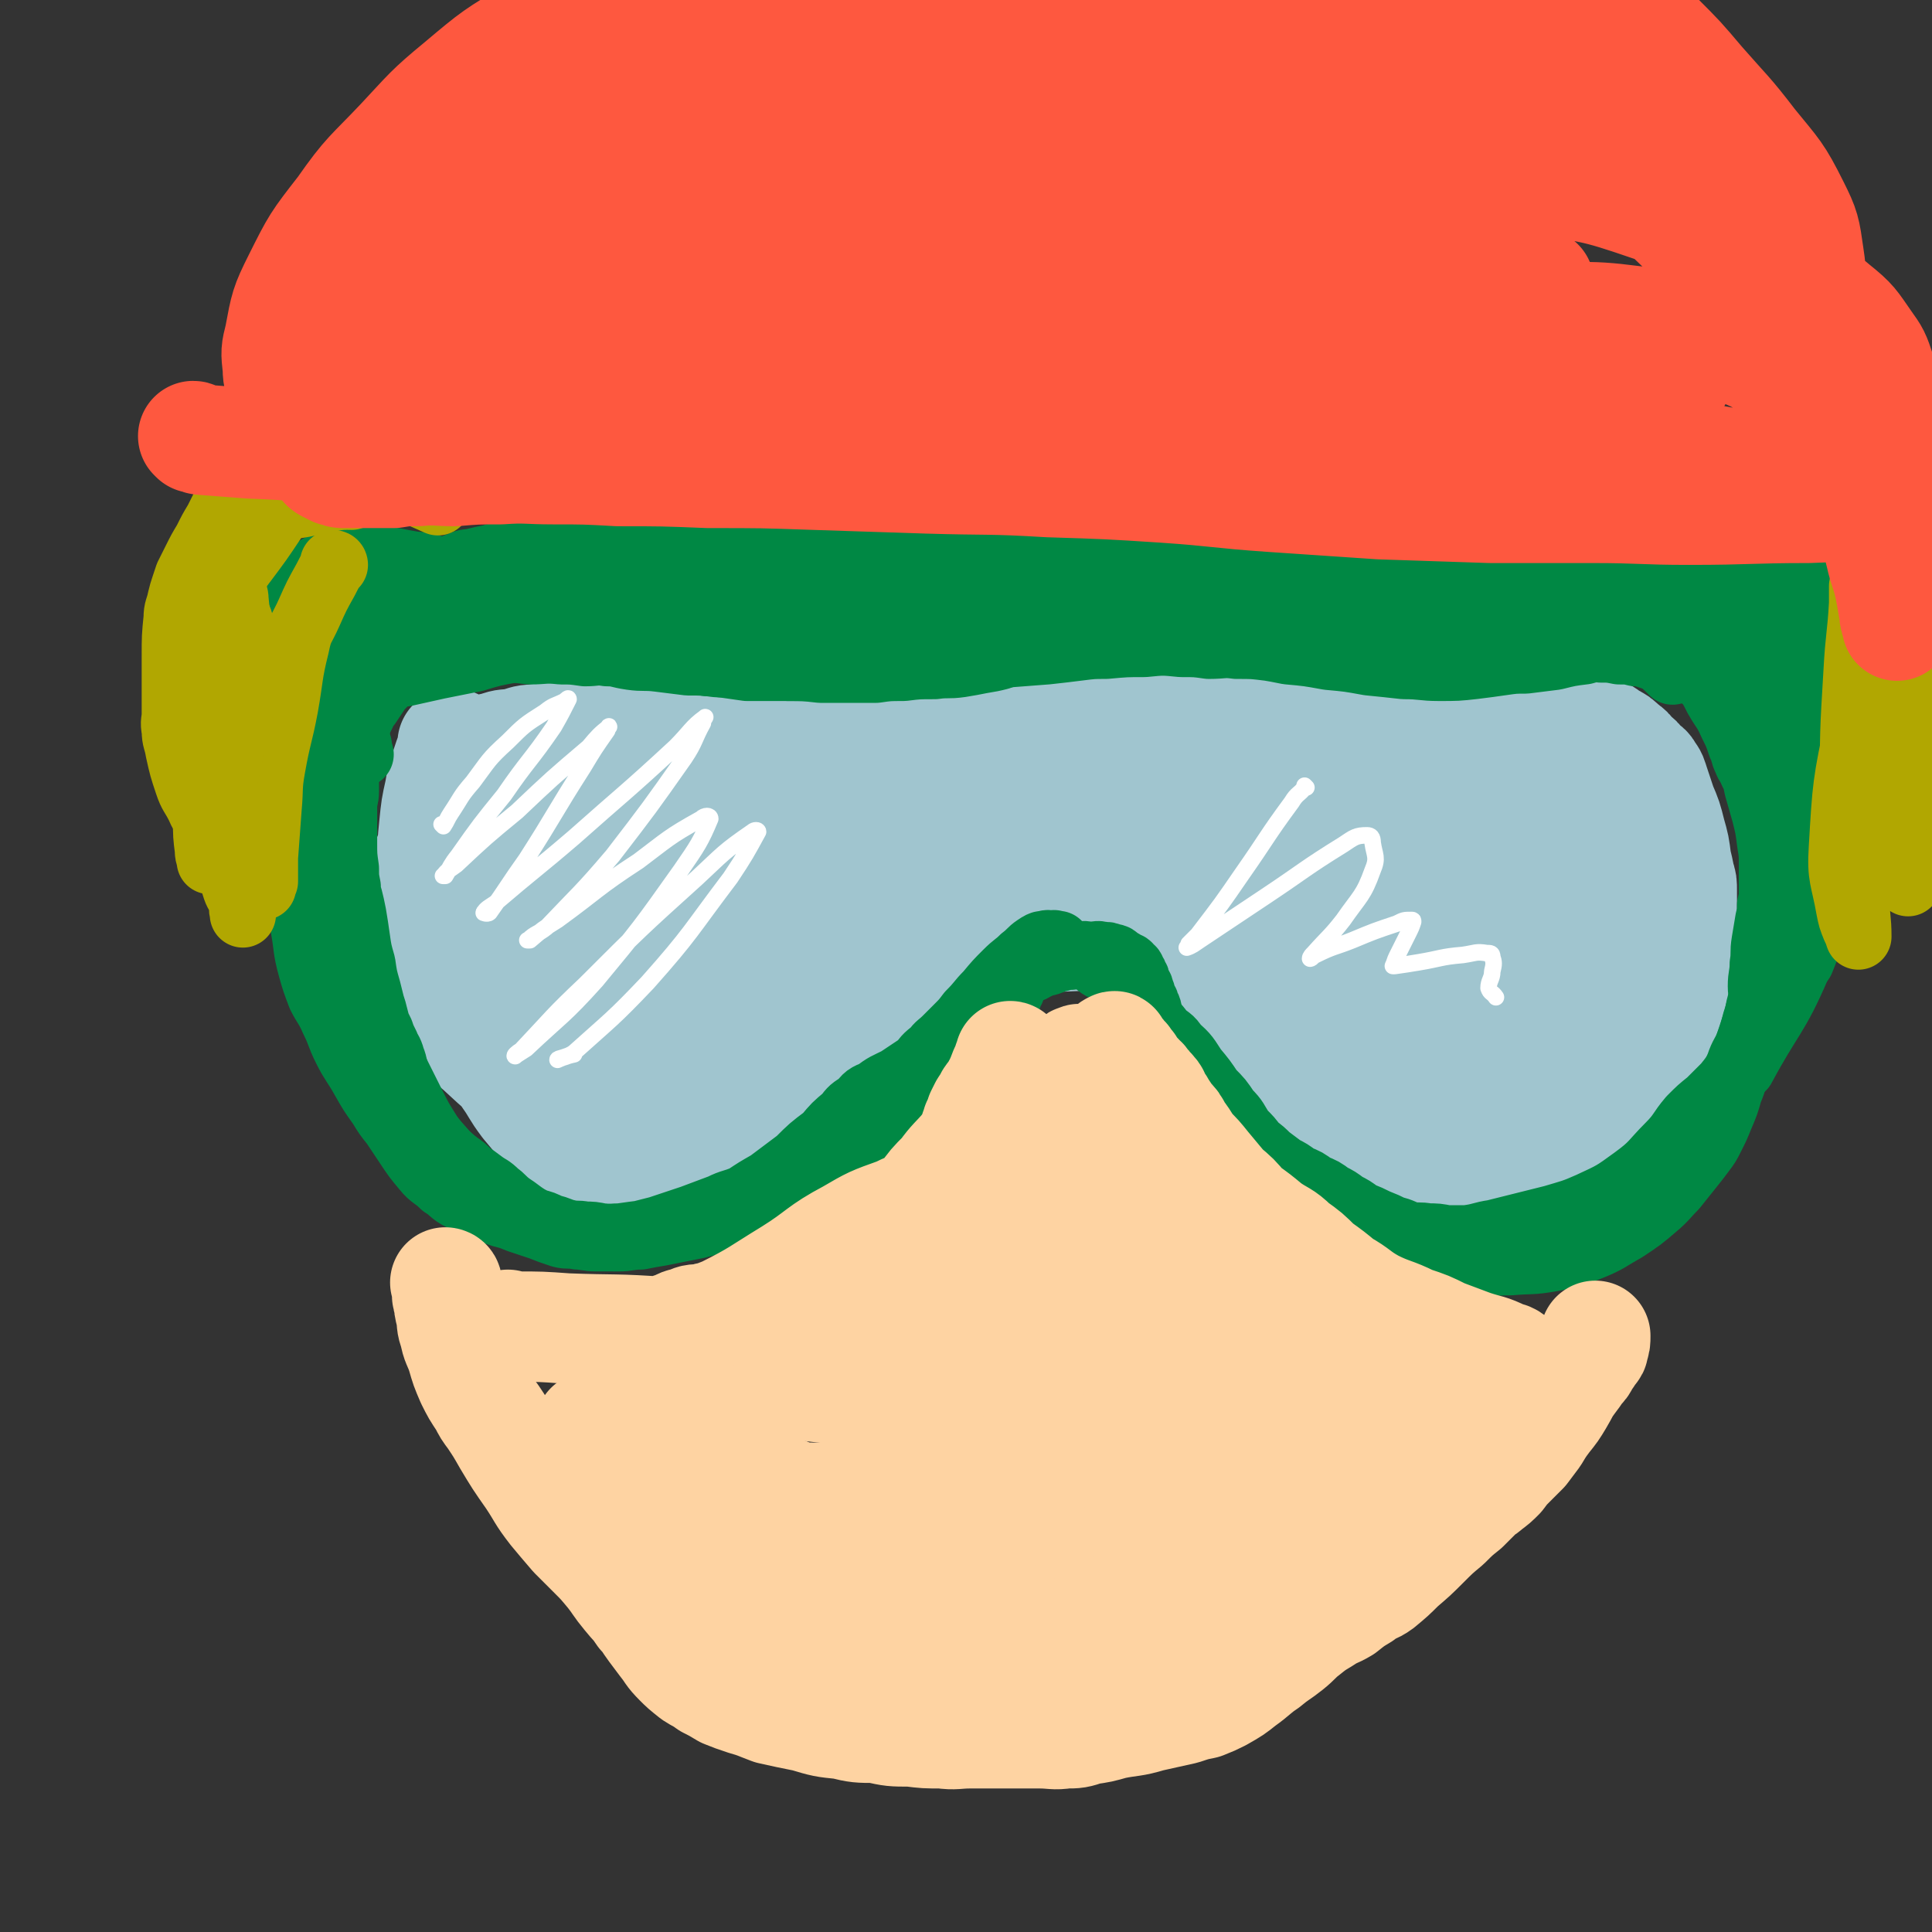
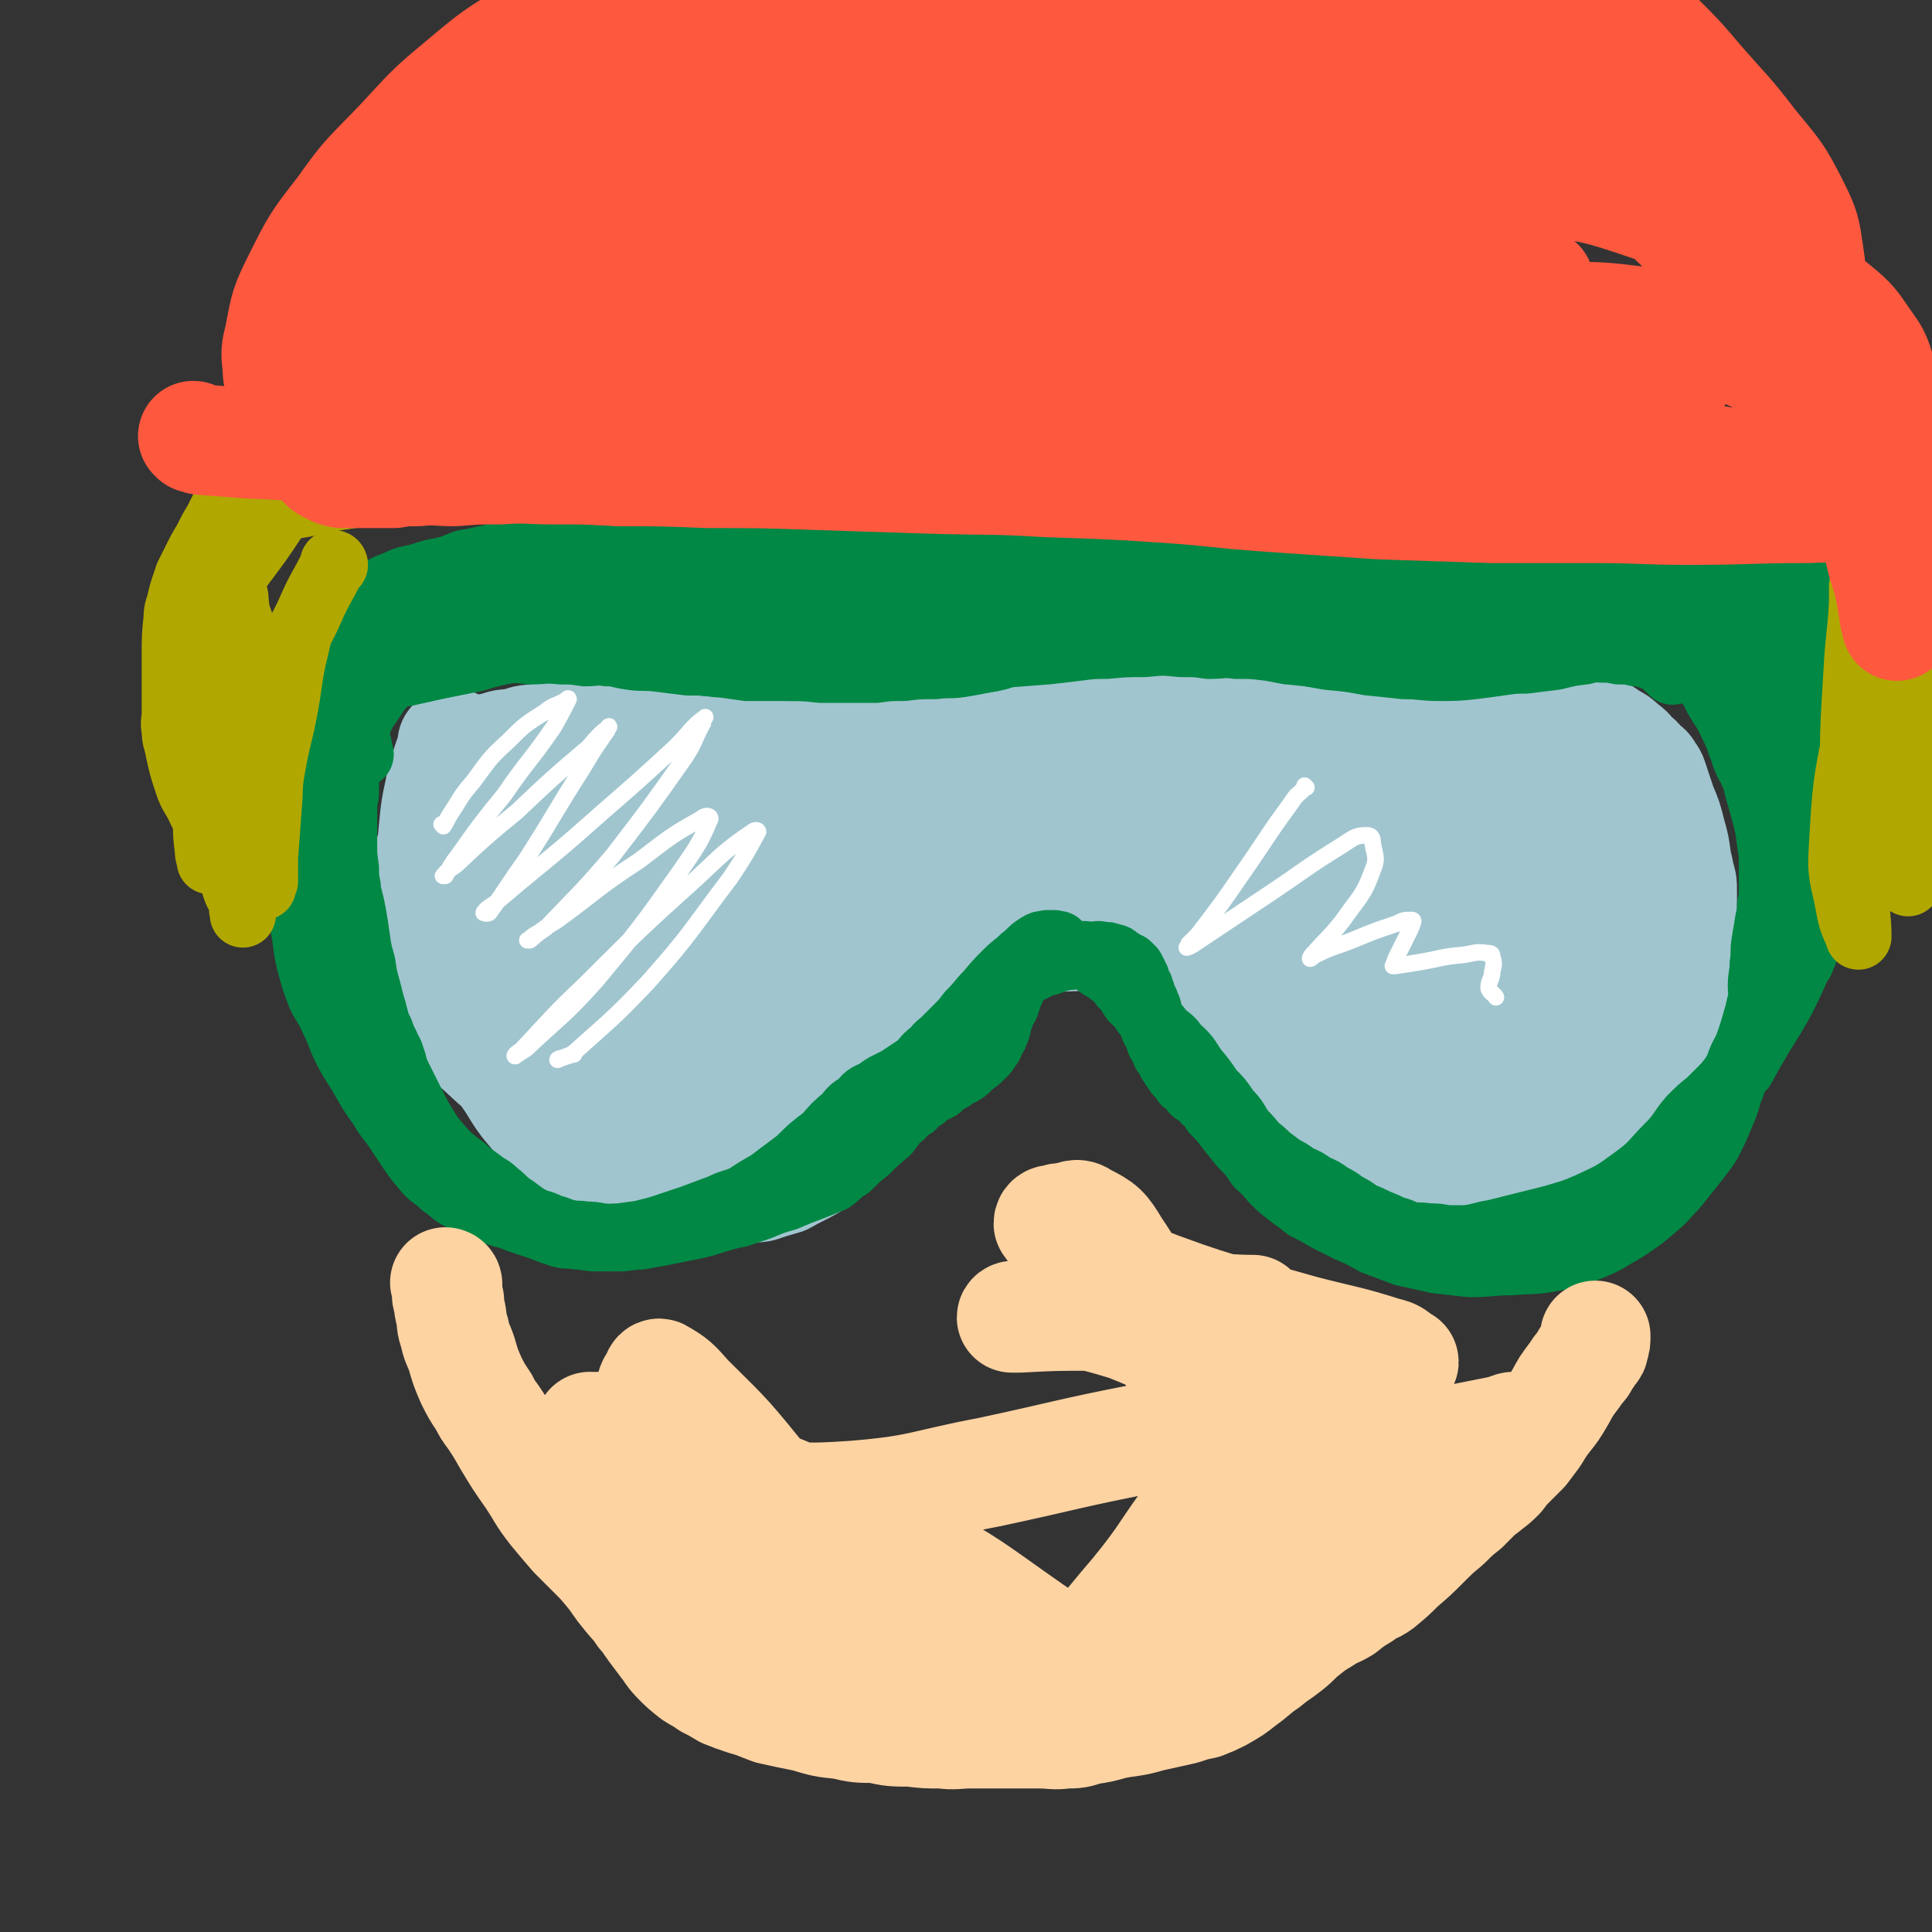
<svg xmlns="http://www.w3.org/2000/svg" viewBox="0 0 1050 1050" version="1.1">
  <rect x="0" y="0" width="1050" height="1050" fill="#333333" stroke="none" />
  <g fill="none" stroke="#A0C5CF" stroke-width="60" stroke-linecap="round" stroke-linejoin="round">
    <path d="M247,405c0,0 -1,-1 -1,-1 0,0 1,0 1,1 0,0 0,0 0,0 0,0 0,0 0,1 -1,1 -1,1 -1,2 -1,2 -1,2 -2,4 -1,3 -1,3 -2,6 -2,6 -2,6 -3,12 -2,9 -2,9 -3,19 -1,10 -1,10 -1,20 -1,5 -1,5 -1,11 0,5 -1,5 0,10 1,7 1,7 3,14 2,9 1,9 4,18 2,8 3,8 6,17 2,6 2,6 5,12 2,4 3,4 6,9 3,5 3,5 7,11 5,7 6,6 11,14 5,7 4,7 10,15 5,6 5,6 11,13 5,5 5,6 11,11 4,3 5,3 10,6 4,2 4,2 9,5 4,2 4,2 9,4 6,2 6,2 12,4 6,1 6,1 13,2 7,1 7,1 14,2 6,0 6,0 12,0 6,-1 6,-1 13,-1 6,-1 6,0 13,-1 6,-2 6,-2 13,-4 7,-4 8,-4 15,-8 7,-6 7,-6 14,-12 6,-6 6,-6 12,-11 4,-5 4,-5 9,-9 4,-5 4,-5 9,-9 4,-5 5,-4 9,-9 5,-7 5,-8 10,-15 4,-9 3,-9 8,-17 2,-5 2,-5 5,-10 1,-4 1,-4 3,-8 1,-5 1,-5 3,-9 1,-7 1,-7 2,-14 0,-9 0,-9 0,-18 1,-7 1,-7 0,-13 0,-5 0,-5 0,-9 -1,-4 -1,-4 -2,-8 -1,-4 -1,-4 -2,-7 -2,-4 -2,-4 -3,-8 -3,-5 -3,-5 -5,-9 -3,-5 -3,-5 -6,-10 -4,-5 -4,-5 -7,-9 -3,-4 -3,-4 -6,-7 -5,-4 -5,-4 -9,-7 -6,-4 -6,-3 -12,-6 -6,-3 -6,-3 -12,-5 -6,-2 -6,-2 -12,-3 -6,-2 -6,-2 -12,-3 -7,-1 -7,-1 -14,-1 -8,-1 -8,-1 -15,0 -8,0 -8,1 -16,2 -8,1 -8,1 -15,2 -8,1 -8,2 -16,3 -9,1 -9,1 -18,2 -8,1 -8,1 -15,2 -7,0 -7,0 -13,1 -6,0 -6,1 -12,2 -7,0 -7,0 -13,1 -5,0 -5,1 -10,2 -5,1 -5,0 -10,2 -5,1 -5,1 -9,3 -3,1 -3,1 -5,2 -2,0 -2,0 -3,1 -2,0 -3,0 -3,1 0,1 2,1 4,2 8,2 8,1 17,3 18,2 18,2 36,5 16,2 16,2 33,4 13,1 13,0 26,1 13,0 13,1 27,2 12,0 12,0 24,1 12,0 12,0 25,0 11,0 11,0 22,0 8,0 8,0 17,0 9,0 9,0 19,0 9,0 9,0 19,0 6,0 7,0 13,0 7,-1 7,-1 13,-1 7,-1 7,-1 14,-1 8,-1 8,-1 16,-1 9,-1 9,-1 17,-2 8,-1 8,-2 15,-3 7,-1 7,-1 14,-2 10,-1 10,-1 19,-2 10,-1 10,-1 19,-2 8,-1 8,0 16,-1 7,-1 7,-2 14,-2 8,-1 8,-1 15,-1 8,-1 8,-1 15,-2 7,-1 7,-1 13,-2 7,-2 7,-2 13,-3 6,-2 6,-2 11,-3 6,-2 6,-2 11,-3 5,-2 5,-2 10,-3 4,-1 4,-1 8,-2 4,-1 4,-1 8,-2 4,-1 4,-1 7,-1 4,-1 4,-1 7,-1 5,-1 5,-1 9,-1 4,-1 4,-1 8,-1 5,-1 5,-1 9,0 5,0 5,0 10,1 4,0 4,0 8,1 4,0 4,1 7,2 4,1 4,1 8,3 5,2 5,2 9,5 4,2 4,2 7,5 3,2 3,2 5,5 3,2 3,2 5,5 2,2 3,1 4,4 2,2 2,3 3,6 2,6 2,6 4,12 3,7 3,7 5,15 2,7 2,7 3,15 1,4 1,4 2,9 1,3 1,3 1,7 0,4 0,4 0,8 0,5 0,5 0,11 0,6 0,6 0,13 0,6 0,6 -1,13 -1,7 -1,7 -2,14 -1,5 0,5 -2,10 -1,4 -1,4 -3,8 -2,5 -2,5 -4,11 -3,7 -3,7 -7,15 -4,7 -4,7 -8,15 -4,6 -3,7 -8,13 -4,5 -4,5 -9,9 -5,4 -5,4 -11,8 -7,4 -7,4 -15,7 -8,3 -8,3 -16,5 -7,2 -7,1 -15,3 -7,1 -7,1 -15,2 -8,0 -8,1 -16,1 -8,0 -8,-1 -16,-1 -8,-1 -8,-1 -17,-2 -8,-2 -8,-1 -16,-3 -7,-3 -7,-3 -14,-7 -7,-5 -7,-5 -14,-11 -6,-7 -6,-7 -12,-14 -4,-5 -4,-5 -8,-10 -4,-5 -4,-5 -8,-9 -4,-6 -4,-6 -9,-11 -4,-6 -5,-6 -9,-11 -4,-7 -4,-7 -8,-13 -3,-6 -3,-6 -6,-12 -2,-5 -3,-5 -5,-9 -2,-5 -1,-5 -3,-9 -1,-6 -1,-6 -3,-12 -2,-10 -2,-10 -4,-19 -1,-10 -1,-10 -2,-19 0,-6 0,-6 0,-12 1,-6 1,-6 1,-11 1,-5 1,-5 1,-10 1,-2 0,-2 0,-4 0,-1 0,-1 0,-2 0,-1 0,-2 0,-1 0,2 0,3 0,7 1,11 0,11 1,22 2,15 2,15 4,30 4,18 3,18 8,36 5,13 5,13 11,26 4,6 5,6 10,12 6,6 5,8 12,13 7,4 8,6 15,6 15,-1 17,-1 30,-8 24,-14 25,-15 44,-34 18,-18 16,-20 30,-40 8,-11 7,-11 13,-22 4,-7 4,-7 7,-14 2,-5 3,-5 4,-9 1,-3 3,-3 1,-5 -3,-5 -4,-6 -10,-8 -17,-7 -18,-7 -37,-9 -20,-2 -22,-3 -42,1 -11,2 -11,3 -20,11 -7,6 -6,8 -11,17 -3,6 -4,6 -5,13 0,2 0,3 2,4 8,3 10,6 18,4 22,-5 23,-6 43,-17 19,-11 18,-12 34,-26 6,-5 6,-6 9,-12 2,-3 3,-5 1,-6 -2,-3 -4,-3 -8,-2 -23,3 -23,2 -46,9 -22,6 -24,6 -44,17 -6,3 -5,5 -8,12 -1,3 -2,5 0,7 3,3 5,4 10,3 21,-5 22,-5 41,-14 23,-11 23,-11 43,-25 7,-5 7,-6 12,-13 1,-2 2,-4 0,-4 -7,0 -9,0 -17,5 -26,14 -27,14 -51,32 -21,16 -21,17 -40,37 -5,5 -6,5 -8,12 -1,2 0,5 2,6 10,2 12,4 22,1 27,-9 29,-9 52,-24 27,-18 27,-20 49,-43 10,-10 10,-11 15,-22 1,-2 -1,-4 -3,-4 -10,1 -12,1 -22,6 -29,15 -30,14 -56,34 -22,17 -23,17 -41,39 -7,9 -7,11 -8,22 0,7 0,10 5,14 8,5 12,6 22,5 26,-5 28,-4 50,-17 24,-14 24,-17 43,-36 8,-8 7,-10 11,-19 1,-1 0,-3 -1,-2 -4,1 -5,2 -10,6 -20,17 -21,17 -39,37 -20,21 -21,21 -37,46 -6,9 -6,11 -8,22 0,3 0,5 3,7 6,2 9,3 15,1 25,-11 27,-10 47,-27 27,-22 28,-24 48,-51 10,-14 8,-16 13,-31 1,-4 2,-7 0,-8 -2,-1 -4,1 -7,4 -19,16 -20,15 -38,33 -21,22 -22,22 -40,48 -5,8 -4,9 -6,19 0,3 0,3 2,6 3,3 4,6 8,5 16,-5 18,-6 32,-16 20,-16 22,-17 36,-37 10,-14 9,-16 12,-32 2,-7 1,-8 -2,-13 -1,-3 -3,-4 -5,-2 -15,7 -16,8 -29,20 -23,21 -25,21 -44,47 -12,16 -12,18 -18,37 -2,7 0,8 1,16 1,3 0,6 3,7 5,0 8,-1 13,-5 19,-17 21,-17 34,-38 19,-29 19,-30 30,-61 7,-18 4,-19 6,-38 1,-4 0,-5 -1,-8 0,-1 0,-1 -1,0 -7,8 -8,7 -14,17 -14,24 -14,24 -25,50 -7,18 -7,18 -11,38 -1,6 1,7 2,14 1,6 0,6 2,12 1,1 2,2 3,2 5,-3 6,-3 9,-8 14,-21 15,-21 25,-44 13,-28 13,-28 22,-57 3,-10 2,-11 3,-21 0,-1 0,-1 0,-2 0,-2 0,-4 -1,-3 -4,4 -4,6 -8,13 -10,21 -11,21 -20,43 -7,19 -7,19 -12,40 -1,6 -1,6 -1,13 0,2 1,2 1,5 0,1 0,1 0,3 0,0 0,1 0,1 0,-1 0,-1 0,-2 -2,-11 -1,-12 -5,-22 -5,-17 -4,-17 -12,-32 -6,-13 -7,-13 -15,-24 -7,-10 -6,-11 -15,-18 -9,-8 -9,-8 -20,-13 -11,-5 -12,-5 -24,-7 -9,-2 -9,-2 -19,-2 -11,0 -11,0 -22,2 -13,2 -14,2 -27,7 -12,4 -12,5 -24,11 -12,6 -12,7 -25,13 -12,5 -12,5 -26,9 -11,3 -11,3 -24,6 -14,3 -14,3 -30,5 -14,2 -14,1 -28,3 -14,1 -14,2 -27,4 -10,1 -11,1 -20,3 -5,1 -5,1 -9,3 -3,0 -3,0 -5,1 -1,0 -2,0 -2,0 0,0 1,0 2,0 16,-3 16,-3 33,-5 33,-4 33,-5 66,-7 30,-3 30,-2 59,-3 21,-1 21,-1 42,-1 14,-1 14,-1 27,-1 6,0 6,0 11,0 3,0 3,0 5,0 1,0 3,0 2,0 0,0 -1,0 -3,0 -9,0 -9,0 -19,1 -20,0 -20,0 -41,1 -24,0 -24,0 -48,1 -24,0 -24,0 -48,1 -20,0 -20,0 -40,0 -13,0 -13,0 -25,0 -8,-1 -8,-1 -16,-1 -4,-1 -4,-1 -8,-1 -1,0 -1,0 -1,0 -1,-1 -1,-1 0,-1 2,-2 2,-2 5,-3 22,-9 21,-10 45,-16 33,-9 33,-9 67,-13 25,-3 25,-1 49,-1 16,0 16,1 32,1 11,0 11,-1 22,-1 7,-1 7,0 13,0 4,0 4,0 7,0 1,0 3,0 2,0 -4,-2 -6,-3 -13,-4 -25,-4 -26,-5 -52,-5 -33,-1 -34,-1 -68,2 -25,1 -24,3 -49,6 -16,1 -16,2 -32,3 -11,0 -11,-1 -21,-2 -7,-1 -7,-1 -13,-3 -3,-1 -3,-1 -4,-2 -1,-1 -2,-1 -1,-1 7,-1 9,-1 18,-1 30,0 30,0 61,1 36,1 36,1 73,3 28,1 28,0 55,2 20,1 21,0 40,3 15,2 14,3 28,6 8,1 8,1 16,3 4,0 4,1 7,2 1,0 3,0 2,0 0,-1 -2,-2 -4,-2 -21,-9 -21,-10 -43,-16 -36,-11 -36,-13 -73,-18 -32,-5 -32,-3 -65,-2 -23,0 -23,1 -45,3 -10,0 -10,0 -19,2 -4,0 -3,1 -6,2 0,0 0,0 0,0 15,1 15,2 31,3 39,0 39,1 78,-1 49,-3 49,-4 98,-8 43,-4 43,-4 86,-9 28,-4 28,-5 56,-9 11,-2 11,-3 21,-4 2,-1 2,-1 4,0 2,0 3,-1 3,1 1,3 0,4 -1,8 -2,11 -2,11 -5,23 -2,10 -3,10 -6,21 -3,10 -3,10 -6,20 -5,17 -4,17 -9,35 -3,12 -3,13 -8,25 -4,9 -5,8 -10,17 -6,9 -5,10 -12,19 -3,5 -4,4 -8,9 -1,1 -1,1 -3,3 0,0 -1,0 -1,0 1,-1 2,-1 3,-1 6,-4 6,-4 11,-7 11,-7 12,-6 21,-14 12,-11 13,-12 22,-25 11,-15 12,-15 18,-32 8,-20 6,-21 11,-42 3,-15 4,-15 5,-29 1,-3 -1,-3 -1,-6 0,-3 0,-3 0,-5 0,-1 0,-1 0,-2 0,-1 0,-2 0,-1 1,1 1,2 1,4 2,10 3,10 3,21 1,21 2,21 0,42 -2,19 -2,19 -8,38 -3,11 -4,10 -9,21 -3,7 -4,7 -8,15 -2,4 -2,4 -4,8 0,1 -1,2 -1,2 0,0 1,-1 2,-2 6,-10 6,-10 11,-19 9,-17 9,-17 16,-34 6,-15 6,-15 9,-30 3,-14 2,-14 3,-27 1,-10 2,-10 1,-20 0,-7 -1,-7 -3,-13 -3,-9 -3,-9 -7,-18 -3,-7 -3,-7 -7,-14 -3,-6 -3,-6 -7,-11 -3,-4 -3,-4 -6,-7 -3,-3 -3,-3 -6,-5 -3,-2 -3,-2 -6,-4 -3,-2 -3,-2 -6,-3 -4,-2 -4,-2 -8,-2 -6,-2 -6,-2 -13,-2 -7,-1 -7,-1 -14,-1 -6,-1 -6,-1 -12,-1 -5,-1 -5,0 -11,0 -7,0 -7,0 -14,0 -9,0 -9,0 -19,0 -8,0 -8,0 -17,0 -6,0 -6,-1 -12,0 -6,0 -6,0 -12,1 -6,0 -6,0 -13,1 -7,1 -7,1 -15,2 -7,0 -7,0 -15,1 -5,0 -5,0 -10,0 -5,0 -5,-1 -10,0 -6,0 -6,1 -12,2 -6,1 -6,1 -13,2 -6,0 -6,0 -13,1 -5,0 -5,-1 -11,0 -6,0 -6,0 -12,1 -6,0 -6,0 -13,1 -7,0 -7,0 -15,1 -8,0 -8,0 -16,0 -6,0 -6,0 -13,0 -5,0 -5,0 -11,0 -7,0 -7,0 -13,0 -7,0 -7,0 -13,0 -8,0 -8,0 -16,0 -7,0 -7,0 -13,0 -8,-1 -8,-1 -15,-1 -8,0 -8,0 -15,1 -8,0 -8,1 -16,2 -9,0 -9,0 -17,1 -10,1 -10,0 -19,2 -10,1 -10,1 -20,3 -10,1 -10,2 -19,4 -8,1 -8,1 -15,3 -7,1 -7,0 -13,2 -6,1 -6,1 -12,3 -7,2 -7,3 -14,6 -8,3 -8,3 -16,7 -7,3 -8,3 -14,8 -7,5 -7,6 -12,13 -6,8 -6,8 -10,18 -4,8 -4,8 -5,17 -1,10 -1,10 1,21 2,14 1,14 6,28 4,11 5,11 12,21 6,8 7,8 15,15 13,12 13,12 28,24 16,13 16,14 34,25 10,6 11,7 23,10 11,2 12,1 23,-1 15,-4 15,-5 29,-12 14,-8 13,-9 27,-18 10,-7 11,-6 20,-14 10,-11 10,-12 19,-24 8,-13 9,-13 16,-27 5,-12 6,-13 8,-25 1,-15 1,-16 -1,-31 -2,-11 -2,-13 -8,-21 -8,-10 -10,-10 -21,-16 -17,-9 -17,-10 -35,-14 -17,-4 -18,-3 -34,-1 -14,1 -15,0 -26,7 -16,9 -17,10 -29,25 -12,14 -15,14 -20,32 -5,15 -3,17 0,33 2,17 1,18 10,33 6,10 8,10 19,16 11,5 12,5 25,6 13,0 16,2 27,-5 15,-11 17,-13 26,-30 11,-21 11,-23 14,-46 1,-16 1,-18 -5,-31 -5,-11 -7,-11 -16,-17 -13,-8 -14,-9 -28,-11 -16,-2 -18,-3 -32,3 -17,7 -18,9 -30,24 -10,11 -12,13 -14,28 -2,13 0,14 5,27 6,14 5,19 17,27 9,6 14,6 26,2 19,-7 21,-9 36,-24 18,-20 19,-21 31,-45 6,-13 5,-15 5,-28 -1,-5 -2,-6 -6,-7 -10,-5 -11,-7 -21,-5 -22,4 -24,5 -43,18 -18,12 -21,13 -31,32 -6,10 -4,13 -1,26 2,11 2,15 12,21 11,6 15,6 29,3 24,-7 26,-8 47,-24 18,-14 18,-17 30,-36 4,-8 3,-11 2,-19 -1,-4 -2,-4 -5,-5 -8,-3 -10,-5 -17,-2 -20,7 -21,8 -38,21 -13,9 -13,10 -23,23 -2,2 -1,3 -1,6 -1,2 -1,2 -1,4 0,0 -1,1 0,1 0,0 1,-1 1,-1 0,-7 1,-8 0,-14 -2,-11 -1,-13 -7,-21 -7,-8 -9,-10 -19,-11 -12,-2 -14,-1 -25,4 -12,5 -11,7 -20,16 -5,4 -5,5 -8,11 -1,1 -2,2 -1,4 1,2 1,3 4,4 7,1 8,2 15,0 10,-4 11,-5 18,-13 6,-7 6,-9 8,-17 0,-4 -1,-5 -3,-8 -4,-4 -4,-5 -9,-6 -6,-2 -7,-3 -12,-1 -6,1 -6,2 -10,7 -4,4 -3,4 -5,10 -1,3 -1,3 -1,7 0,1 0,2 1,3 1,1 2,1 4,1 2,-1 3,-2 4,-4 2,-5 2,-6 3,-11 0,-6 0,-7 -2,-12 -2,-4 -2,-4 -5,-7 -2,-2 -2,-2 -4,-3 -2,-1 -2,-1 -3,0 -4,4 -4,4 -6,10 -4,9 -3,10 -5,20 -2,10 -2,10 -2,20 0,9 0,9 2,19 1,8 1,8 4,16 1,3 1,3 3,6 0,1 1,1 2,1 0,-1 0,-1 1,-2 1,-4 1,-4 2,-8 0,-12 0,-12 0,-24 -1,-11 0,-12 -2,-22 -1,-4 -2,-3 -3,-6 -1,-1 0,-2 0,-2 -1,0 -1,1 -1,2 -1,5 -1,5 0,10 2,19 1,19 5,39 3,18 2,19 10,36 4,9 6,7 14,15 7,7 7,8 16,15 4,3 4,3 10,5 3,0 3,0 7,-1 4,-2 4,-1 8,-4 4,-4 5,-5 7,-10 4,-12 4,-13 5,-25 1,-12 1,-13 -1,-24 -2,-8 -3,-8 -8,-13 -6,-7 -7,-7 -14,-11 -7,-4 -7,-4 -14,-5 -5,-1 -5,-1 -9,1 -4,1 -5,1 -7,5 -6,10 -6,10 -8,22 -3,12 -3,12 -2,25 0,8 1,8 5,17 2,6 3,7 7,13 2,3 2,3 5,5 2,1 2,1 5,1 3,-1 4,0 6,-2 5,-9 6,-10 9,-20 4,-18 5,-19 6,-37 0,-18 0,-19 -4,-36 -3,-14 -4,-14 -10,-27 -4,-8 -5,-8 -10,-14 -4,-5 -4,-5 -8,-9 -4,-4 -4,-4 -7,-7 -3,-2 -3,-2 -5,-3 -2,-1 -2,-1 -4,-1 -2,-1 -2,-1 -4,0 -3,0 -3,0 -6,1 -4,0 -4,0 -8,1 -4,1 -5,1 -8,4 -4,2 -4,2 -7,6 -5,6 -5,6 -9,13 -4,6 -5,6 -8,13 -3,4 -3,4 -4,9 -1,4 -1,4 -1,9 0,8 -1,8 1,16 1,10 2,10 5,21 3,9 2,9 7,18 3,6 4,6 8,12 5,6 5,6 10,13 5,6 4,6 10,13 5,6 5,6 11,12 5,5 5,5 11,11 5,5 5,5 11,10 4,3 4,3 9,6 3,2 3,2 6,4 3,1 3,1 7,3 4,1 4,1 9,2 5,0 5,1 10,1 6,-1 6,-2 12,-4 8,-5 9,-5 17,-10 9,-7 9,-8 18,-15 7,-7 7,-6 15,-13 7,-7 8,-7 14,-15 8,-13 7,-14 15,-26 5,-10 5,-10 12,-18 3,-5 3,-5 7,-9 4,-5 4,-5 8,-10 3,-5 3,-6 7,-10 4,-7 4,-7 10,-12 6,-7 6,-7 13,-12 6,-5 6,-5 13,-9 5,-4 5,-4 10,-7 7,-4 7,-4 14,-7 9,-3 9,-3 17,-5 9,-2 9,-2 17,-3 7,-1 7,-2 13,-2 7,-1 7,-1 14,-1 7,-1 7,-2 14,-2 7,-1 7,0 13,0 7,0 7,-1 13,0 6,0 6,0 11,1 5,0 5,0 10,2 6,1 7,1 12,4 7,3 7,3 13,7 10,5 10,6 19,12 " />
  </g>
  <g fill="none" stroke="#008844" stroke-width="36" stroke-linecap="round" stroke-linejoin="round">
    <path d="M195,369c0,0 -1,-1 -1,-1 0,0 1,0 1,1 0,0 0,0 0,0 0,0 -1,-1 -1,-1 0,0 1,0 1,1 0,0 0,0 0,0 0,0 0,0 0,1 -1,1 -1,1 -1,2 -1,2 -1,2 -1,5 -1,3 -1,3 -1,7 -1,4 -1,4 -1,9 -1,5 -1,5 -1,10 -1,4 -1,4 -1,9 -1,4 -1,4 -1,9 0,4 0,4 0,9 0,4 -1,4 -1,9 0,4 0,4 0,8 0,5 0,5 0,11 0,7 0,7 1,14 0,5 0,5 1,10 0,3 0,3 1,6 1,4 1,4 2,9 1,6 1,6 2,13 1,7 1,7 3,14 1,7 1,7 3,14 1,4 1,4 2,8 1,3 1,3 2,7 1,4 1,4 3,8 1,3 1,3 3,7 1,3 2,3 3,7 2,5 1,5 3,10 1,4 2,4 4,9 2,4 2,4 4,9 2,3 2,3 4,7 2,3 2,3 5,7 3,3 3,3 6,7 2,2 2,2 5,5 2,2 2,2 5,4 3,2 3,2 6,5 3,2 3,2 7,5 4,3 4,2 8,6 3,2 3,3 7,6 3,2 3,2 7,5 3,2 3,2 7,4 4,1 4,1 8,3 5,1 5,2 10,3 4,1 4,0 9,1 4,0 4,0 9,1 4,0 4,1 9,1 6,0 6,-1 12,-1 5,-1 5,-1 11,-2 5,-1 5,-1 10,-2 5,-1 5,-1 10,-2 5,-2 5,-2 10,-3 6,-2 6,-2 12,-3 6,-2 6,-2 12,-4 7,-3 7,-3 14,-5 7,-3 7,-3 15,-6 5,-2 5,-2 10,-4 4,-3 4,-4 9,-7 5,-5 5,-5 10,-9 5,-5 5,-5 11,-10 4,-5 3,-5 8,-9 2,-3 3,-3 6,-5 3,-3 2,-3 6,-5 3,-3 4,-3 8,-5 3,-3 3,-3 7,-5 2,-2 2,-2 5,-3 1,-1 2,-1 3,-2 2,-2 2,-2 3,-3 3,-2 3,-2 5,-4 3,-3 3,-3 4,-5 2,-2 1,-2 2,-4 1,-2 2,-2 2,-4 2,-3 1,-3 2,-6 1,-3 1,-3 2,-6 1,-2 2,-2 2,-4 1,-2 1,-2 1,-3 1,-2 1,-2 1,-3 1,-1 1,-1 1,-2 1,-1 0,-1 0,-2 0,-3 0,-3 0,-5 " />
    <path d="M196,410c0,0 -1,-1 -1,-1 0,0 1,0 1,1 0,0 0,0 0,0 -1,-1 -1,-1 -1,-2 0,-2 0,-2 0,-3 -1,-3 -1,-3 -1,-5 0,-2 0,-2 0,-4 0,-2 0,-2 1,-4 1,-2 1,-2 2,-4 1,-3 1,-3 3,-5 2,-3 2,-3 4,-6 2,-3 2,-3 4,-5 1,-2 1,-2 3,-3 1,-2 1,-2 3,-3 2,-2 2,-3 5,-4 3,-2 3,-2 6,-3 4,-2 4,-2 9,-3 5,-2 5,-2 10,-2 5,-1 5,-1 10,-1 4,0 4,0 8,0 5,0 5,0 10,0 8,0 8,0 16,1 8,0 8,-1 17,0 6,0 6,0 13,1 6,0 6,-1 12,0 6,0 6,1 13,2 7,1 7,0 15,1 8,1 8,1 16,2 8,0 8,0 16,1 9,0 9,0 18,1 10,0 10,0 20,1 9,0 9,0 18,1 7,0 7,0 15,0 7,0 7,0 15,0 7,-1 7,-1 15,-1 8,-1 8,-1 17,-1 7,-1 7,0 14,-1 6,-1 6,-1 11,-2 6,-1 6,-1 10,-2 6,-2 5,-2 10,-3 6,-2 6,-2 12,-3 6,-2 6,-2 12,-3 6,-2 6,-1 12,-2 6,-1 6,-1 11,-1 5,-1 5,0 10,0 6,-1 6,-2 11,-2 7,-1 7,-1 13,-1 5,0 5,0 10,0 5,-1 5,-1 10,-1 7,-1 7,-1 13,-1 6,0 6,0 11,0 6,0 6,0 12,0 8,-1 8,-2 15,-2 8,-1 8,-1 16,-1 8,-1 8,0 15,0 7,0 7,-1 13,-1 7,-1 7,-1 13,-1 7,-1 7,0 13,-1 5,-1 5,-2 10,-2 5,-1 5,0 10,0 5,-1 5,-1 10,-1 5,-1 5,-1 10,-1 5,-1 5,-1 10,-1 5,-1 5,-1 10,-1 5,-1 5,0 10,0 5,0 5,-1 9,0 5,0 5,0 9,1 5,0 5,0 9,2 4,1 4,1 8,3 4,1 4,1 7,3 3,1 3,2 6,4 3,1 3,1 6,3 3,2 3,2 6,4 3,2 3,2 5,4 3,2 3,2 5,4 3,2 3,2 5,5 3,3 3,3 6,7 4,5 4,5 7,11 4,7 5,7 8,14 3,6 3,6 5,12 2,4 1,4 3,8 1,3 2,3 3,6 2,4 2,4 3,9 2,7 2,7 4,14 2,8 2,8 3,16 1,6 1,6 1,12 0,4 0,4 0,9 0,3 0,3 0,6 0,3 0,3 -1,7 0,4 0,4 -1,8 -1,6 -1,6 -2,12 -1,6 0,6 -1,12 0,6 -1,6 -1,12 0,4 1,4 0,9 0,3 -1,3 -2,7 -1,3 -1,3 -2,7 -1,4 -1,4 -3,9 -2,5 -3,5 -5,11 -3,7 -2,7 -5,14 -2,7 -2,7 -5,14 -2,5 -2,5 -5,11 -2,4 -2,4 -5,8 -3,4 -3,4 -7,9 -4,5 -4,5 -8,10 -5,5 -5,6 -11,11 -7,6 -7,6 -16,12 -9,5 -9,6 -19,10 -10,4 -10,4 -21,6 -11,2 -11,1 -22,2 -11,0 -11,1 -22,1 -9,-1 -9,-1 -18,-2 -9,-2 -9,-2 -18,-4 -8,-3 -8,-3 -16,-6 -7,-4 -7,-4 -14,-7 -6,-3 -6,-3 -12,-6 -5,-3 -5,-3 -11,-6 -6,-5 -7,-5 -13,-10 -7,-6 -6,-7 -13,-13 -4,-6 -4,-6 -9,-11 -4,-5 -4,-5 -8,-10 -3,-4 -3,-4 -7,-8 -2,-3 -2,-4 -5,-6 -2,-3 -3,-3 -6,-5 -2,-3 -2,-3 -5,-5 -2,-3 -2,-3 -4,-5 -2,-3 -2,-3 -4,-6 -1,-3 -1,-3 -3,-5 -1,-3 -1,-3 -3,-6 -1,-4 -1,-4 -3,-7 -1,-4 -1,-4 -2,-7 -1,-3 0,-3 -2,-6 0,-2 -1,-2 -2,-4 0,-2 0,-2 -1,-4 0,-2 -1,-2 -2,-4 0,-2 0,-2 -1,-3 0,-1 0,-1 -1,-2 -1,-2 0,-2 -2,-3 -1,-2 -1,-1 -3,-2 -1,-1 -1,-1 -3,-2 -2,-1 -1,-2 -4,-2 -2,-1 -2,-1 -5,-1 -3,-1 -3,0 -6,0 -3,0 -3,-1 -6,0 -2,0 -2,0 -5,1 -3,0 -3,0 -6,1 -3,0 -3,1 -6,2 -3,1 -3,0 -6,2 -2,0 -1,1 -4,2 -1,0 -1,0 -3,1 -1,0 -1,0 -3,1 0,0 0,0 -1,1 -1,2 -1,2 -2,5 " />
    <path d="M576,514c0,0 -1,-1 -1,-1 0,0 0,0 0,1 0,0 0,0 0,0 0,0 0,0 -1,0 0,-1 0,-1 -1,-1 0,-1 -1,0 -2,0 -1,0 -1,-1 -3,0 -2,0 -2,0 -5,2 -3,2 -3,3 -7,6 -4,4 -4,3 -9,8 -5,5 -5,5 -10,11 -5,5 -4,5 -10,11 -3,4 -3,4 -7,8 -3,3 -3,3 -6,6 -3,3 -4,3 -6,6 -5,4 -5,4 -8,9 -5,5 -5,6 -9,12 -5,6 -5,6 -9,13 -4,5 -4,5 -8,10 -5,4 -5,5 -9,9 -5,4 -5,3 -10,7 -5,3 -5,3 -10,7 -6,3 -6,3 -11,6 -7,3 -7,2 -13,6 -7,3 -7,4 -13,7 -6,2 -6,2 -12,4 -7,2 -7,2 -13,4 -8,1 -8,1 -15,3 -8,1 -8,1 -16,2 -8,1 -8,1 -15,2 -7,0 -7,1 -13,1 -5,0 -5,-1 -10,-1 -5,-1 -5,0 -9,-1 -6,-2 -6,-2 -11,-4 -6,-2 -6,-2 -12,-4 -5,-2 -5,-2 -9,-3 -6,-2 -6,-2 -11,-4 -6,-3 -6,-2 -11,-5 -6,-3 -5,-4 -10,-7 -5,-5 -6,-4 -10,-9 -5,-6 -5,-6 -9,-12 -4,-6 -4,-6 -8,-12 -4,-5 -4,-5 -7,-10 -5,-7 -5,-7 -9,-14 -5,-9 -6,-9 -10,-17 -4,-8 -3,-8 -7,-16 -3,-7 -4,-7 -7,-13 -3,-8 -3,-8 -5,-15 -3,-11 -2,-11 -4,-22 -2,-11 -2,-11 -4,-22 -1,-6 -1,-6 -2,-11 -1,-5 -1,-5 -2,-10 -1,-10 -1,-10 -2,-19 -1,-12 -1,-12 -1,-24 -1,-8 0,-8 -1,-16 0,-4 -1,-4 -1,-7 -1,-2 -1,-2 -1,-4 0,-2 0,-2 0,-4 0,-2 0,-2 0,-4 0,-2 0,-2 0,-3 0,-2 0,-2 0,-3 0,-1 0,-1 0,-2 0,-1 0,-1 0,-1 0,0 1,1 1,2 1,5 0,5 1,10 1,8 1,8 2,16 1,8 1,8 2,16 2,13 1,13 4,26 2,14 3,14 6,29 2,10 2,10 5,20 3,9 4,9 8,19 5,11 5,11 11,23 4,8 4,8 8,16 3,5 3,5 6,11 4,9 4,9 9,18 5,10 5,10 10,20 4,8 4,8 9,16 4,6 4,5 9,11 4,4 5,4 10,9 5,4 5,4 11,9 5,4 5,4 10,8 6,4 5,4 12,8 6,4 6,4 14,7 7,2 8,2 16,4 7,1 7,1 15,1 6,0 6,0 13,-1 7,-2 7,-2 15,-4 9,-3 9,-3 18,-6 8,-3 8,-3 16,-6 6,-3 6,-2 13,-5 6,-4 6,-4 13,-8 8,-6 8,-6 16,-12 7,-7 7,-7 15,-13 5,-6 5,-6 11,-11 3,-4 3,-4 8,-7 3,-4 3,-4 8,-6 5,-4 6,-4 12,-7 6,-4 6,-4 12,-8 6,-5 6,-5 12,-9 4,-4 4,-4 9,-8 3,-4 2,-4 5,-7 4,-4 4,-4 7,-7 3,-4 3,-4 5,-7 3,-3 3,-3 5,-6 3,-3 3,-3 5,-5 2,-2 3,-2 4,-3 2,-2 2,-2 3,-3 2,-1 2,-1 3,-2 2,-1 2,-2 4,-2 2,-1 2,-1 4,-1 3,-1 3,-1 6,-1 4,-1 4,-1 7,0 3,0 3,0 6,1 4,0 4,0 7,2 4,1 3,2 6,4 3,2 4,1 6,4 4,2 4,2 6,6 4,3 3,4 6,8 3,3 4,3 6,7 3,3 2,3 4,6 3,2 3,2 5,5 4,4 5,3 8,8 6,5 6,6 10,12 5,6 5,6 9,12 5,5 5,5 9,11 5,5 4,5 8,11 4,4 4,4 7,8 4,3 4,3 7,6 4,3 4,3 8,6 4,2 4,2 8,5 5,2 5,2 9,5 5,2 5,2 9,5 4,2 4,2 8,5 4,2 4,2 8,5 5,2 5,2 9,4 5,2 5,2 9,4 5,1 5,2 9,3 5,1 5,0 10,1 5,0 5,0 10,1 6,0 6,0 11,0 8,-1 8,-2 15,-3 8,-2 8,-2 16,-4 8,-2 8,-2 16,-4 10,-3 11,-3 20,-7 13,-6 13,-6 24,-14 11,-8 10,-9 19,-18 7,-7 6,-8 12,-15 5,-5 5,-5 10,-9 5,-5 5,-5 9,-9 4,-5 4,-5 7,-10 3,-6 3,-6 5,-12 2,-6 2,-6 4,-12 2,-6 1,-6 3,-12 1,-5 2,-5 3,-10 2,-5 2,-5 3,-10 1,-7 1,-7 1,-13 0,-10 -1,-10 -1,-19 0,-8 0,-8 0,-16 0,-6 0,-6 1,-12 1,-6 2,-6 2,-12 1,-6 1,-6 0,-12 0,-6 -1,-6 -2,-12 -1,-7 -1,-7 -3,-14 -1,-5 0,-5 -2,-10 -1,-4 -1,-4 -3,-7 -1,-3 -1,-4 -3,-6 -2,-4 -3,-4 -6,-7 -3,-4 -3,-3 -7,-6 -3,-3 -3,-3 -7,-5 -4,-3 -4,-3 -8,-5 -3,-2 -3,-3 -6,-4 -3,-2 -3,-1 -6,-2 -3,-2 -3,-2 -7,-3 -4,-2 -4,-1 -8,-2 -4,-1 -4,-2 -9,-2 -4,-1 -4,-1 -9,-1 -5,-1 -5,-1 -10,-1 -4,-1 -4,-1 -9,-1 -3,-1 -3,-1 -7,-1 -4,-1 -4,0 -8,0 -5,-1 -5,-1 -11,-1 -6,-1 -6,-1 -13,-1 -7,-1 -7,-1 -15,0 -7,0 -7,0 -15,1 -7,0 -7,0 -15,1 -9,0 -9,0 -18,1 -9,0 -9,-1 -19,0 -8,0 -8,0 -17,1 -8,0 -8,0 -16,0 -9,-1 -9,-1 -18,-1 -8,-1 -8,-1 -17,-1 -7,-1 -7,0 -15,0 -7,-1 -7,-1 -15,-1 -10,-1 -10,-1 -20,0 -10,0 -10,0 -21,1 -7,0 -7,0 -15,1 -8,1 -8,1 -17,2 -13,1 -13,1 -26,2 -10,0 -10,0 -20,1 -7,0 -7,0 -14,1 -9,0 -9,0 -18,1 -11,0 -11,0 -22,1 -9,0 -9,0 -17,1 -7,0 -7,1 -14,2 -8,0 -8,0 -15,0 -9,0 -9,0 -17,0 -7,-1 -7,-1 -14,-2 -5,-1 -5,0 -10,-1 -5,-1 -5,-2 -9,-2 -6,-1 -6,-1 -12,-1 -8,-1 -8,-1 -15,-2 -8,-1 -8,-1 -16,-2 -6,-1 -6,-1 -12,-1 -5,-1 -5,-1 -9,-1 -5,-1 -5,-1 -10,-2 -5,-1 -5,-1 -10,-2 -6,-1 -6,-2 -12,-2 -6,-1 -6,-1 -12,-1 -5,0 -5,-1 -9,0 -4,0 -4,0 -7,1 -3,0 -3,1 -6,2 -4,1 -4,0 -7,2 -4,1 -4,2 -8,4 -5,2 -5,2 -9,4 -4,2 -4,2 -7,4 -4,2 -4,2 -7,5 -4,2 -4,1 -7,4 -3,2 -2,2 -4,5 -3,2 -3,2 -5,5 -2,1 -2,1 -3,3 -2,1 -2,1 -3,2 -1,0 -1,0 -2,1 -1,0 -1,0 -2,0 -1,0 -1,0 -2,0 -1,-1 -1,-1 -2,-1 -1,-1 -1,-1 -1,-1 0,-1 0,-1 0,-1 1,-2 1,-2 3,-3 3,-4 2,-4 6,-7 5,-5 5,-4 11,-8 6,-5 6,-5 12,-9 6,-5 6,-4 13,-8 5,-3 5,-3 10,-6 3,-3 3,-3 7,-5 3,-2 3,-2 6,-3 3,-2 3,-2 6,-3 2,-1 2,-1 4,-2 2,-1 2,-1 4,-1 1,0 1,0 2,0 1,-1 1,-1 2,-1 0,0 1,0 1,0 0,0 -1,0 -1,0 -1,0 -1,0 -2,0 -3,0 -3,-1 -5,0 -5,0 -5,0 -9,2 -6,1 -6,2 -11,4 -5,2 -5,2 -10,4 -4,2 -4,2 -8,4 -5,2 -5,2 -9,5 -4,2 -4,2 -7,5 -3,1 -3,1 -6,3 -2,1 -2,1 -3,2 -1,0 -1,0 -2,1 -1,0 -1,0 -2,1 -1,0 -1,0 -1,1 -1,0 -1,0 -1,0 -1,0 -1,0 -1,0 -1,0 -1,0 -1,0 0,-1 0,-1 0,-1 0,-1 -1,-1 -1,-1 0,-3 0,-3 1,-5 3,-6 3,-7 7,-12 4,-6 4,-6 9,-11 3,-4 3,-4 8,-7 4,-3 5,-3 10,-5 6,-3 6,-2 13,-4 6,-2 6,-2 12,-3 3,-1 3,-1 7,-1 2,0 2,0 5,0 1,0 1,0 3,0 1,0 1,0 2,0 0,0 0,0 1,0 0,0 1,-1 1,0 -1,0 -1,1 -2,2 -3,2 -3,2 -6,4 -6,4 -6,4 -12,9 -7,5 -7,5 -13,10 -6,4 -6,4 -12,8 -5,3 -5,4 -10,7 -4,2 -4,2 -8,4 -4,2 -4,2 -7,4 -2,1 -2,0 -4,2 -3,1 -3,2 -5,4 -2,2 -2,2 -4,4 -1,1 -1,1 -2,3 -2,1 -2,1 -3,3 -1,1 -1,1 -1,2 0,0 0,0 0,1 0,0 -1,0 -1,0 1,-1 2,-1 5,-1 6,-1 6,-1 12,-2 8,-2 8,-2 17,-4 8,-2 8,-2 16,-3 9,-2 9,-2 18,-4 10,-2 10,-2 20,-4 10,-3 10,-3 21,-5 14,-3 14,-4 28,-6 12,-3 12,-3 24,-4 8,-2 8,-1 17,-2 9,-2 9,-3 18,-4 9,-2 9,-2 19,-3 8,-1 8,-1 17,-1 9,-1 9,0 19,0 10,-1 10,-1 21,-1 11,0 11,0 23,1 11,0 11,1 22,1 10,0 10,-1 20,-1 8,0 8,0 16,1 7,0 8,0 15,1 8,0 8,1 15,2 8,1 8,0 16,1 9,0 9,0 17,1 9,0 9,1 17,2 9,1 9,1 18,2 10,1 10,1 19,2 10,1 10,1 20,3 10,1 10,1 20,3 10,1 10,1 20,3 11,1 11,1 22,3 11,1 11,1 22,3 10,1 10,1 19,2 10,0 10,1 19,1 10,0 10,0 19,-1 8,-1 8,-1 15,-2 7,-1 7,-1 13,-1 8,-1 8,-1 16,-2 8,-2 8,-2 16,-3 7,-2 7,-2 13,-3 6,-2 6,-2 11,-3 6,-2 6,-1 11,-2 6,-2 6,-2 12,-3 7,-1 7,-1 13,-1 7,-1 7,-1 13,-1 6,-1 6,-1 12,0 5,0 5,0 10,1 5,0 5,0 9,1 4,0 4,0 8,1 3,0 3,0 6,0 4,-1 4,-1 7,-2 2,-1 2,-2 4,-3 2,-2 2,-2 3,-4 1,-2 1,-2 2,-4 0,-2 1,-2 0,-3 0,-2 -1,-2 -2,-3 -2,-2 -2,-3 -5,-4 -4,-3 -4,-3 -9,-4 -6,-3 -6,-2 -13,-4 -7,-2 -7,-3 -15,-4 -8,-2 -8,-1 -16,-2 -6,-1 -6,-1 -13,-2 -6,-1 -6,-1 -12,-1 -6,-1 -6,-2 -12,-2 -7,-1 -7,-1 -14,-1 -5,-1 -5,-1 -11,-1 -6,-1 -6,-1 -12,-1 -5,-1 -5,-1 -11,-1 -5,-1 -5,-1 -10,-1 -7,-1 -7,-1 -15,-1 -10,-1 -10,-1 -20,-1 -8,0 -8,0 -17,0 -8,0 -8,0 -17,0 -10,0 -10,0 -21,0 -10,0 -10,0 -21,0 -8,0 -8,0 -17,0 -8,0 -8,0 -17,0 -9,-1 -9,-1 -18,-1 -7,0 -7,0 -14,0 -7,0 -7,0 -14,0 -10,0 -10,0 -20,0 -11,-1 -11,-1 -22,-1 -10,0 -10,-1 -20,0 -8,0 -8,0 -17,1 -11,0 -11,0 -22,1 -9,0 -9,0 -19,1 -6,0 -5,1 -11,1 -7,0 -7,0 -13,0 -8,0 -8,0 -16,1 -8,0 -8,0 -16,1 -6,0 -6,0 -12,0 -6,0 -6,0 -12,0 -7,-1 -7,-1 -13,-1 -7,-1 -7,0 -14,0 -8,0 -8,0 -15,0 -7,0 -7,0 -13,0 -6,0 -6,0 -12,0 -6,0 -6,0 -11,0 -7,0 -7,0 -13,1 -8,0 -8,0 -15,1 -6,0 -6,0 -12,0 -5,0 -5,-1 -10,0 -5,0 -5,0 -9,1 -4,0 -4,0 -8,0 -3,0 -3,0 -6,0 -4,0 -4,0 -7,0 -5,0 -5,0 -9,1 -4,0 -4,-1 -8,0 -4,0 -4,0 -7,1 -5,1 -5,1 -9,2 -4,1 -4,0 -8,2 -3,1 -3,1 -6,3 -5,3 -5,3 -9,7 " />
    <path d="M218,351c0,0 -1,-1 -1,-1 0,0 1,0 1,1 0,0 0,0 0,0 1,-1 1,-1 2,-2 2,-2 2,-2 4,-3 6,-3 6,-3 13,-5 10,-3 10,-3 21,-5 13,-3 13,-3 27,-5 11,-2 11,-3 23,-4 8,-2 8,-1 17,-2 7,-1 7,-1 15,-1 10,-1 10,-1 20,-1 11,-1 11,-1 22,-1 9,0 9,0 19,0 10,0 10,0 20,0 11,0 11,-1 23,0 14,0 14,1 28,2 17,1 17,0 34,1 15,0 15,0 29,0 13,0 13,-1 25,-1 12,-1 12,-1 24,-1 13,-1 13,-1 25,0 14,0 14,0 27,2 13,1 13,1 25,3 12,1 12,2 24,3 14,1 14,0 27,1 13,0 13,-1 25,0 10,0 10,0 20,1 9,0 9,0 18,0 9,-1 9,0 17,-1 8,-1 8,-1 16,-2 8,-1 8,-2 15,-3 7,-2 7,-2 13,-3 6,-1 6,-1 11,-2 5,-1 5,-1 9,-2 4,-1 4,-1 8,-1 4,-1 4,0 8,0 4,0 4,0 8,0 4,0 4,-1 7,0 4,0 4,0 7,1 3,0 3,0 5,1 2,0 2,0 4,1 2,0 2,0 4,1 2,0 2,0 3,1 1,0 1,0 2,1 2,0 2,0 3,1 1,0 1,0 2,1 2,0 2,0 3,1 1,0 1,1 2,2 2,2 2,2 3,5 " />
    <path d="M692,309c0,0 -1,-1 -1,-1 0,0 0,1 0,1 1,0 1,0 1,0 4,-1 4,-2 8,-2 10,-1 10,-1 19,-1 12,-1 12,-1 24,-1 13,0 13,0 26,2 13,1 13,1 25,3 10,1 10,2 19,5 12,3 12,2 23,7 13,5 13,5 25,12 9,5 9,5 18,11 5,3 5,4 10,7 4,2 5,1 9,4 6,4 6,4 11,9 " />
    <path d="M833,296c0,0 -1,-1 -1,-1 0,0 0,1 0,1 0,0 0,0 0,0 1,0 1,0 1,0 4,0 4,0 7,0 7,0 7,0 14,1 9,1 10,1 18,4 14,5 14,5 26,12 15,8 15,9 29,19 10,7 10,8 19,16 5,4 6,3 10,8 7,6 7,6 12,14 8,10 8,10 14,21 4,5 3,6 6,12 " />
    <path d="M979,311c-1,0 -1,-1 -1,-1 -1,0 0,0 0,1 0,0 0,0 0,0 0,0 0,-1 0,-1 -1,0 0,0 0,1 0,1 0,1 0,2 1,4 1,4 2,8 1,7 1,7 2,14 1,7 1,7 2,15 2,13 2,13 3,27 2,13 2,13 3,26 1,7 1,7 1,15 1,14 1,14 1,29 0,14 0,14 -1,29 0,5 0,5 -1,11 -1,8 -1,8 -4,16 -3,9 -3,9 -7,19 " />
    <path d="M1003,339c-1,0 -1,-1 -1,-1 -1,0 0,0 0,1 0,0 0,0 0,0 0,0 0,-1 0,-1 -1,0 0,0 0,1 0,1 0,1 0,2 0,2 -1,2 -1,5 -1,6 -1,6 -2,13 -1,14 -1,14 -2,29 -1,12 0,12 -1,25 -1,16 -1,16 -3,32 -2,19 0,19 -4,38 -4,21 -3,22 -12,42 -12,28 -15,27 -30,55 " />
-     <path d="M263,336c0,0 -1,-1 -1,-1 0,0 0,0 1,1 0,0 0,0 0,0 0,-1 0,-1 0,-2 -1,-2 -1,-2 -1,-4 -1,-2 -1,-2 -2,-4 -2,-2 -2,-2 -4,-4 -3,-2 -3,-2 -5,-4 -3,-2 -3,-3 -5,-4 -3,-2 -3,-2 -6,-3 -4,-2 -4,-2 -7,-3 -4,-1 -4,-1 -7,-1 -6,-1 -6,-1 -11,-2 -5,-1 -5,-1 -10,-1 -5,0 -5,0 -9,0 -4,0 -4,0 -7,0 -3,0 -3,-1 -5,0 -2,0 -2,0 -4,1 -2,1 -2,1 -4,2 -3,2 -3,1 -5,4 -4,3 -4,3 -7,8 -4,5 -3,5 -6,11 -3,5 -3,5 -5,11 -3,8 -3,8 -6,16 -3,8 -3,8 -5,17 " />
-     <path d="M182,328c0,0 -1,-1 -1,-1 0,0 1,0 1,1 0,0 0,0 0,0 0,0 0,-1 -1,-1 -1,1 0,2 -1,4 -2,4 -3,4 -4,8 -4,11 -4,11 -6,22 -4,18 -4,18 -5,37 -1,21 -2,22 1,43 4,24 5,24 13,48 8,25 9,24 18,49 " />
  </g>
  <g fill="none" stroke="#B1A701" stroke-width="36" stroke-linecap="round" stroke-linejoin="round">
    <path d="M182,307c0,0 -1,-1 -1,-1 0,0 1,0 1,1 0,0 -1,0 -1,1 -2,3 -2,3 -4,7 -5,9 -5,9 -9,18 -4,9 -5,8 -7,18 -4,16 -3,16 -6,33 -3,16 -4,16 -7,33 -2,11 -1,11 -2,22 -1,13 -1,13 -2,27 0,6 0,6 0,13 0,0 -1,0 -1,1 0,1 0,1 0,2 0,0 0,-1 0,-1 0,-3 0,-3 0,-6 -1,-9 -1,-9 -2,-17 -2,-20 -2,-20 -3,-39 -1,-18 -1,-18 -2,-35 -1,-11 -1,-11 -2,-22 -1,-11 -1,-12 -3,-22 -1,-5 -2,-5 -4,-9 -1,-2 -1,-3 -3,-3 -1,-1 -2,-1 -3,1 -2,3 -2,4 -3,9 -3,19 -4,19 -4,39 0,26 0,26 3,52 2,18 3,18 7,36 2,9 1,9 4,18 1,3 2,3 3,7 1,3 0,3 1,6 0,0 0,1 0,1 0,0 0,-1 0,-1 -1,-8 -1,-8 -2,-16 -2,-20 -3,-20 -4,-40 -1,-21 -1,-21 -1,-41 0,-10 1,-10 1,-20 0,-5 0,-5 0,-10 0,-4 0,-4 -1,-8 0,-1 -1,-1 -1,-1 -1,0 -1,0 -1,1 -3,10 -4,10 -6,20 -4,18 -4,18 -5,37 -1,14 0,14 0,28 0,8 0,8 1,16 0,2 0,2 1,5 0,0 0,1 0,1 0,-2 0,-2 0,-4 1,-16 1,-16 2,-32 2,-25 2,-25 4,-49 2,-18 2,-18 4,-35 1,-8 1,-8 2,-16 0,-1 0,-2 0,-1 0,0 0,1 0,3 -1,11 -2,11 -2,22 -1,22 -1,22 -1,44 -1,14 -1,14 -1,28 0,8 0,8 0,16 0,7 -1,7 -1,15 0,1 0,2 0,3 0,0 -1,0 -1,0 -1,-3 -1,-3 -2,-6 -3,-13 -3,-13 -5,-26 -2,-14 -3,-14 -4,-28 -1,-6 0,-6 1,-11 0,-4 0,-4 1,-8 0,-3 1,-3 1,-6 0,-2 0,-2 0,-4 0,-1 0,-1 1,-2 0,-1 0,-1 1,-2 0,-1 1,-1 1,-1 0,-1 0,-1 0,-2 0,-1 0,-1 0,-1 0,-1 0,-1 0,-1 0,-1 0,-1 1,-2 2,-4 2,-4 4,-7 " />
    <path d="M125,455c0,0 0,-1 -1,-1 0,0 1,0 1,1 0,0 0,0 0,0 0,0 0,-1 -1,-1 0,0 0,1 0,1 -1,-1 -1,-1 -2,-1 -2,-2 -2,-2 -3,-4 -4,-9 -5,-8 -8,-17 -6,-19 -6,-19 -9,-38 -3,-21 -2,-21 -2,-42 0,-12 0,-12 1,-24 0,-3 1,-3 1,-6 0,-2 0,-2 0,-4 0,-1 0,-1 0,-1 0,0 0,1 0,2 0,10 0,10 1,20 2,27 1,27 4,54 1,17 1,17 4,34 0,2 1,2 2,4 1,2 1,6 1,5 1,-4 0,-7 1,-14 1,-14 1,-14 2,-28 1,-17 0,-17 2,-33 1,-15 1,-15 4,-29 1,-6 2,-6 4,-12 0,-1 0,-2 0,-1 0,2 1,3 1,6 1,10 1,10 1,21 0,14 0,14 0,28 0,6 0,6 0,12 0,0 0,1 0,1 0,0 0,-1 0,-1 0,-2 0,-2 0,-3 1,-3 1,-3 2,-6 1,-3 1,-3 2,-6 1,-3 1,-3 2,-5 0,-1 1,-1 1,-2 0,-1 0,-2 0,-1 -2,6 -2,7 -4,15 -3,13 -3,13 -6,27 -2,9 -2,9 -4,18 -1,4 -1,4 -1,9 -1,3 0,3 -1,7 0,2 -1,2 -1,4 0,1 0,1 0,2 0,0 -1,0 -1,0 -1,0 -1,0 -2,0 -1,-1 -1,-1 -2,-1 -2,-1 -2,-1 -3,-2 -2,-2 -2,-3 -3,-5 -3,-6 -4,-6 -6,-12 -3,-9 -3,-9 -5,-18 -1,-6 -2,-6 -2,-11 -1,-5 0,-5 0,-9 0,-6 0,-6 0,-11 0,-10 0,-10 0,-20 0,-11 0,-11 1,-21 0,-5 1,-5 2,-10 1,-4 1,-4 2,-7 1,-3 1,-3 2,-6 2,-4 2,-4 4,-8 3,-6 3,-6 6,-11 3,-6 3,-6 6,-11 2,-4 2,-4 4,-8 1,-3 1,-3 3,-5 2,-3 2,-3 5,-5 3,-4 3,-4 7,-7 3,-3 3,-3 7,-5 2,-2 2,-2 5,-4 2,-1 2,-1 4,-2 2,-1 2,-1 4,-2 2,-1 2,-1 4,-2 1,-1 1,-1 3,-1 1,-1 1,-1 2,-1 1,-1 1,-2 2,-1 2,0 2,1 5,3 " />
    <path d="M142,292c0,0 0,-1 -1,-1 0,0 1,1 1,1 0,0 0,0 0,0 -1,0 -1,-1 -1,0 -1,0 -1,1 -2,2 -2,1 -2,1 -3,2 -1,0 -1,0 -1,1 0,0 0,0 0,0 0,-2 0,-2 1,-3 2,-4 2,-4 4,-8 3,-5 3,-5 7,-10 2,-2 2,-3 4,-4 1,-1 2,-1 2,0 0,2 0,2 -1,5 -1,2 -1,2 -3,5 -8,12 -8,12 -17,24 -2,3 -5,5 -5,5 0,-1 2,-3 4,-6 6,-9 6,-9 12,-18 4,-7 4,-7 9,-13 0,-1 0,-2 1,-2 0,-1 1,0 1,0 0,0 0,0 0,1 -1,1 -1,1 -1,2 0,0 0,1 0,1 0,0 0,0 1,0 5,-1 5,-1 11,-2 13,-3 13,-3 27,-5 " />
-     <path d="M162,274c0,0 0,-1 -1,-1 0,0 1,1 1,1 0,0 0,0 0,0 0,0 0,0 1,0 2,-1 2,-2 4,-2 5,-2 5,-2 11,-2 6,-1 6,0 13,0 " />
    <path d="M161,249c0,0 0,-1 -1,-1 0,0 1,1 1,1 0,0 0,0 0,0 0,0 -1,-1 -1,-1 0,0 1,1 2,1 3,0 3,-1 7,0 10,2 10,3 21,7 9,3 9,3 18,7 " />
-     <path d="M190,255c0,0 -1,-1 -1,-1 0,0 1,1 1,1 0,0 0,0 0,0 -1,-1 -1,-1 -2,-1 -2,-2 -2,-2 -3,-3 -1,-1 -1,-1 -2,-2 -1,-1 -1,-1 -1,-1 0,0 0,0 0,0 1,0 1,0 2,1 9,4 9,4 18,8 18,8 18,8 36,16 " />
    <path d="M1031,341c-1,0 -1,-1 -1,-1 -1,0 0,0 0,1 0,0 0,0 0,1 -2,3 -4,2 -5,6 -9,22 -10,22 -15,45 -7,33 -7,34 -9,68 -1,16 1,16 4,33 1,5 1,5 3,10 1,2 1,2 2,5 0,0 0,0 0,0 0,-10 -1,-10 -1,-20 -1,-29 -2,-29 -2,-57 0,-34 0,-34 2,-67 1,-19 2,-19 3,-37 0,-5 0,-6 0,-9 0,-1 0,0 0,1 0,6 0,6 0,12 0,23 -1,23 -1,46 0,21 -1,21 0,42 0,12 1,12 2,24 1,12 1,12 2,25 0,3 0,4 0,7 0,0 0,-1 0,-1 1,-7 1,-7 1,-13 1,-24 0,-24 1,-48 1,-17 0,-17 2,-33 0,-2 1,-1 2,-2 1,-2 1,-3 1,-4 0,-1 0,0 0,1 1,6 1,6 2,13 2,12 2,12 3,25 1,8 1,8 2,16 0,3 1,3 1,6 0,0 0,1 0,1 0,-2 1,-3 1,-6 3,-19 2,-19 5,-37 4,-27 5,-27 9,-54 2,-9 2,-11 3,-18 0,-1 0,1 0,2 0,4 -1,4 -1,8 -2,22 -2,22 -3,44 -1,18 -1,18 -2,36 0,2 0,2 0,5 0,1 0,1 0,3 0,1 0,2 0,2 0,-6 1,-8 1,-15 1,-21 1,-21 2,-42 1,-15 1,-15 1,-30 0,-2 0,-3 0,-3 0,0 -1,1 -1,3 -1,7 -2,7 -2,14 -1,18 -1,18 -1,36 0,12 0,12 1,24 0,2 1,2 1,4 1,2 0,2 1,4 0,0 1,1 1,1 0,-2 0,-3 0,-6 0,-16 0,-16 -1,-31 -2,-19 -2,-19 -5,-38 -1,-7 -1,-7 -4,-14 -1,-3 -1,-3 -3,-5 -2,-3 -2,-3 -4,-5 -1,-2 -1,-2 -2,-3 -1,-1 -1,-1 -2,-2 0,-1 -1,-2 -1,-1 -1,1 -1,2 -2,4 -1,6 -1,6 -2,13 -1,5 -1,5 -1,10 0,2 0,2 0,4 0,1 0,1 0,2 0,0 0,0 0,0 0,-4 -1,-4 -1,-8 -1,-5 0,-5 -1,-10 0,-3 -1,-3 -1,-5 0,-1 0,-2 0,-2 0,0 0,0 0,1 0,5 0,5 1,10 3,19 4,19 7,38 5,24 5,24 9,48 3,17 2,17 4,34 1,9 1,9 1,19 0,3 -1,3 -1,7 0,1 0,1 0,2 0,0 -1,-1 -1,-1 -3,-5 -3,-5 -5,-10 -5,-17 -5,-17 -8,-34 -3,-17 -2,-17 -4,-34 0,-5 0,-5 0,-10 0,-1 1,-1 1,-2 0,-1 0,-2 0,-1 1,2 1,3 2,6 1,6 2,6 2,13 1,8 0,8 0,16 0,7 0,7 0,15 1,6 0,7 2,13 1,4 3,4 5,8 " />
  </g>
  <g fill="none" stroke="#FFFFFF" stroke-width="9" stroke-linecap="round" stroke-linejoin="round">
    <path d="M241,449c0,0 -1,-1 -1,-1 0,0 1,0 1,1 0,0 0,0 0,0 0,0 -1,-1 -1,-1 0,0 1,1 1,1 2,-3 2,-4 4,-7 6,-9 5,-9 12,-17 9,-12 8,-12 19,-22 9,-9 9,-9 20,-16 5,-4 5,-3 11,-6 1,-1 2,-2 2,-1 -3,6 -4,8 -8,15 -13,19 -14,18 -27,37 -13,16 -13,16 -25,33 -4,5 -4,6 -7,11 -1,0 -2,0 -1,0 2,-3 3,-3 7,-6 16,-15 16,-15 33,-29 19,-18 19,-18 39,-35 5,-6 6,-7 11,-11 0,-1 -1,1 -1,2 -7,10 -7,10 -13,20 -16,25 -15,25 -31,50 -10,14 -10,15 -20,29 -1,1 -4,0 -3,0 1,-2 3,-3 6,-5 21,-18 22,-18 43,-36 27,-24 28,-24 55,-49 8,-8 9,-11 16,-16 1,-1 -1,1 -1,3 -5,9 -4,10 -10,19 -19,27 -19,27 -39,53 -17,20 -18,20 -36,39 -5,4 -6,3 -10,7 -1,0 0,0 1,0 7,-6 7,-6 15,-11 22,-16 21,-17 44,-32 16,-12 16,-13 34,-23 2,-2 5,-2 5,0 -5,12 -7,15 -16,28 -22,31 -22,31 -46,60 -18,20 -19,19 -38,37 -3,2 -5,3 -6,4 -1,0 1,-2 3,-3 17,-18 17,-19 35,-36 30,-30 30,-30 61,-58 14,-13 14,-14 30,-25 1,-1 3,-1 3,0 -6,11 -7,13 -15,25 -22,29 -21,30 -45,57 -19,20 -20,20 -40,38 -4,3 -9,3 -9,4 0,0 4,-2 9,-3 " />
    <path d="M710,428c0,0 -1,-1 -1,-1 0,0 0,0 0,1 0,0 0,0 0,0 -3,4 -4,3 -7,8 -14,19 -13,19 -27,39 -11,16 -11,16 -24,33 -2,2 -2,2 -5,5 0,1 -1,2 -1,2 3,-1 4,-2 7,-4 18,-12 18,-12 36,-24 21,-14 21,-15 42,-28 6,-4 7,-5 13,-5 2,0 3,1 3,4 1,7 3,8 0,15 -5,14 -7,14 -16,27 -7,9 -8,9 -16,18 -1,1 -2,2 -2,3 1,0 2,-2 3,-2 10,-5 10,-4 20,-8 12,-5 12,-5 24,-9 4,-2 4,-2 8,-2 1,0 1,0 1,1 -1,3 -1,3 -3,7 -3,6 -3,6 -6,12 -1,2 -1,3 -2,5 0,0 1,0 1,0 7,-1 7,-1 13,-2 12,-2 12,-3 24,-4 7,-1 7,-2 13,-1 2,0 3,0 3,2 1,3 1,4 0,8 0,4 -2,5 -2,9 1,3 2,2 4,5 " />
  </g>
  <g fill="none" stroke="#FE583F" stroke-width="60" stroke-linecap="round" stroke-linejoin="round">
    <path d="M106,238c0,0 0,-1 -1,-1 0,0 1,1 1,1 0,0 0,0 0,0 2,0 2,1 4,1 13,1 13,1 26,2 27,1 27,2 55,3 31,1 31,0 62,0 34,-1 34,-2 69,-3 40,-2 40,-3 80,-4 42,-2 42,-2 85,-2 41,-1 41,0 83,0 40,0 40,0 80,0 41,0 41,0 81,1 40,1 40,0 80,2 36,1 36,1 71,5 27,3 27,3 54,8 18,3 18,4 36,9 14,3 14,3 28,7 10,2 10,2 19,4 4,1 4,1 7,2 2,0 2,0 4,1 1,0 1,0 1,0 -2,0 -2,1 -5,1 -21,1 -21,0 -43,1 -32,0 -32,1 -65,1 -26,0 -26,-1 -53,-1 -27,0 -27,0 -55,0 -30,-1 -30,-1 -60,-2 -29,-2 -29,-2 -59,-4 -29,-2 -29,-3 -58,-5 -31,-2 -31,-2 -63,-3 -33,-2 -33,-1 -66,-2 -31,-1 -31,-1 -61,-2 -29,-1 -29,-1 -58,-1 -25,-1 -25,-1 -49,-1 -18,-1 -18,-1 -35,-1 -15,0 -15,-1 -29,0 -13,0 -13,0 -25,1 -10,0 -10,-1 -20,0 -7,0 -7,0 -13,1 -4,0 -4,0 -7,0 -2,0 -2,0 -4,0 -2,0 -2,0 -3,0 -1,0 -1,0 -2,0 -1,0 -1,0 -2,0 -1,0 -1,0 -2,0 -1,0 -1,0 -2,0 -1,0 -1,0 -2,0 -2,0 -2,0 -4,0 -2,0 -2,-1 -4,-1 -2,-1 -2,-1 -4,-2 -2,-1 -2,-2 -3,-3 -2,-2 -2,-2 -3,-4 -2,-2 -3,-2 -4,-4 -3,-3 -2,-4 -4,-7 -3,-5 -3,-5 -5,-10 -3,-7 -3,-7 -5,-13 -2,-7 -3,-7 -3,-13 -1,-9 -1,-9 1,-17 3,-16 3,-17 10,-31 10,-20 10,-20 24,-38 14,-20 15,-19 32,-37 15,-16 15,-17 32,-31 19,-16 19,-16 41,-29 25,-15 26,-15 53,-27 20,-9 21,-9 43,-15 18,-6 18,-5 37,-9 21,-5 21,-6 43,-10 22,-4 22,-4 46,-7 19,-2 19,-3 39,-3 19,-1 19,-1 37,1 20,1 21,2 40,5 20,3 20,3 39,7 25,5 25,4 49,10 22,5 22,4 43,11 18,6 18,5 34,14 19,10 19,10 35,23 16,13 15,14 30,29 16,16 17,16 32,32 18,18 18,18 35,38 14,15 14,15 26,32 12,16 11,17 21,34 10,17 11,16 20,34 8,14 8,14 14,29 6,15 5,16 9,32 3,12 3,12 6,24 2,9 3,9 5,18 1,5 1,5 2,11 1,3 0,3 1,6 0,1 1,1 1,3 0,0 0,1 0,1 0,-2 -1,-3 -1,-5 -1,-8 -1,-8 -2,-16 -1,-14 0,-14 -1,-28 -1,-14 -1,-14 -2,-28 0,-11 0,-11 0,-22 0,-11 1,-11 0,-22 -1,-9 0,-9 -3,-17 -3,-9 -3,-9 -8,-16 -7,-10 -7,-11 -17,-19 -19,-16 -19,-16 -40,-28 -29,-16 -29,-17 -60,-27 -32,-11 -32,-10 -66,-15 -40,-7 -41,-7 -82,-10 -49,-3 -49,-3 -98,-2 -54,1 -54,1 -109,6 -51,4 -51,3 -101,12 -42,7 -42,8 -82,19 -28,7 -27,8 -54,18 -11,3 -11,4 -21,8 -3,1 -3,0 -5,1 -1,0 -2,1 -1,1 17,-6 18,-7 37,-14 48,-18 48,-18 96,-36 57,-23 57,-23 114,-46 44,-18 44,-18 89,-36 19,-8 20,-7 38,-15 2,-1 5,-3 3,-3 -10,1 -13,2 -26,6 -45,12 -46,11 -91,25 -61,19 -62,19 -122,42 -55,21 -55,22 -108,47 -42,20 -42,20 -82,43 -19,10 -19,11 -36,23 -3,1 -5,4 -4,4 3,-1 6,-3 12,-5 34,-15 35,-14 69,-29 58,-27 58,-28 116,-56 54,-27 54,-28 109,-55 34,-18 35,-17 69,-35 8,-4 17,-8 15,-8 -3,-1 -12,2 -25,6 -37,11 -38,9 -74,23 -54,19 -54,19 -105,43 -45,21 -44,21 -86,47 -31,18 -30,20 -59,41 -10,7 -13,9 -19,16 -1,1 2,1 4,1 25,-5 26,-4 50,-12 53,-19 53,-18 105,-42 53,-25 51,-28 104,-55 41,-22 41,-22 82,-43 23,-12 23,-12 45,-23 5,-3 11,-5 9,-5 -4,0 -10,3 -21,6 -38,11 -38,9 -76,22 -55,18 -56,18 -109,39 -44,17 -44,18 -86,38 -23,10 -23,11 -45,22 -4,2 -9,5 -7,4 6,-3 12,-6 24,-12 45,-23 44,-23 90,-45 60,-30 60,-29 121,-58 38,-18 38,-18 75,-37 9,-4 19,-9 17,-9 -1,0 -11,5 -23,9 -34,11 -34,12 -68,22 -50,15 -50,14 -100,28 -41,11 -41,10 -81,21 -18,5 -18,6 -35,10 -1,0 -2,-1 -1,-1 25,-13 26,-14 53,-25 59,-25 58,-26 119,-48 52,-20 53,-19 106,-35 23,-7 24,-7 46,-12 1,0 2,1 1,1 -28,11 -29,11 -60,21 -57,20 -57,20 -114,39 -57,18 -57,17 -113,36 -37,12 -37,12 -73,25 -7,2 -15,6 -13,5 3,-1 11,-6 23,-9 50,-15 51,-15 102,-28 84,-23 84,-24 168,-44 73,-17 73,-17 146,-29 41,-7 41,-5 82,-8 8,-1 19,-3 15,0 -17,11 -28,16 -58,28 -68,28 -68,27 -138,53 -79,29 -80,25 -158,56 -57,22 -57,23 -111,50 -21,10 -29,14 -40,23 -3,2 6,1 12,0 46,-8 46,-8 92,-18 82,-18 82,-18 163,-38 76,-19 76,-20 151,-39 47,-12 47,-12 93,-23 10,-2 23,-5 20,-3 -6,4 -18,8 -38,14 -57,18 -57,18 -116,35 -79,23 -80,21 -159,44 -64,18 -64,18 -127,38 -30,9 -30,9 -60,19 -2,0 -5,1 -3,1 34,-7 37,-8 74,-16 77,-17 77,-18 155,-33 78,-16 78,-17 156,-30 60,-10 60,-10 119,-17 27,-3 28,-3 54,-3 1,0 1,2 0,2 -36,10 -37,9 -75,18 -76,17 -76,17 -153,33 -82,17 -82,15 -164,32 -69,14 -69,15 -136,31 -34,8 -34,9 -68,18 -5,1 -12,2 -9,2 16,-1 24,-2 48,-5 65,-10 65,-12 130,-22 80,-13 80,-15 161,-25 68,-9 68,-7 136,-12 46,-4 46,-3 91,-5 12,-1 18,-1 24,-1 2,0 -4,0 -8,0 -36,2 -36,1 -73,4 -74,4 -74,4 -148,10 -73,6 -73,6 -145,14 -61,7 -61,7 -120,16 -30,4 -30,5 -60,11 -4,0 -11,1 -8,1 18,-1 25,-1 50,-2 63,-4 63,-4 126,-9 77,-6 76,-8 153,-13 68,-5 68,-6 136,-7 46,-1 46,-1 92,2 14,1 16,2 28,5 1,0 -1,1 -2,1 -22,4 -22,5 -44,7 -62,5 -62,5 -125,7 -76,3 -76,1 -153,3 -58,1 -58,1 -116,2 -23,0 -24,0 -46,-1 -1,0 -1,-2 0,-2 31,-7 32,-8 65,-12 62,-9 62,-10 124,-15 61,-5 61,-4 122,-4 54,0 54,-1 107,4 41,3 41,4 81,13 18,4 18,5 34,12 3,1 4,2 5,4 1,0 0,1 -1,1 -20,1 -20,3 -40,2 -33,-2 -34,-1 -67,-7 -16,-3 -16,-4 -31,-10 -2,-1 -4,-2 -3,-3 2,-3 4,-4 8,-5 25,-6 26,-8 51,-9 35,-2 36,-3 71,2 25,3 25,6 48,15 10,4 10,5 19,10 2,1 2,1 4,3 2,1 2,1 3,2 0,0 0,0 0,1 0,0 0,1 0,1 0,0 0,-1 0,-1 1,-4 1,-4 2,-7 2,-8 1,-8 3,-15 2,-10 4,-10 5,-20 1,-13 2,-13 0,-26 -2,-14 -2,-15 -8,-27 -9,-18 -10,-18 -23,-34 -13,-17 -14,-17 -28,-33 -11,-13 -11,-13 -23,-25 -13,-14 -13,-14 -28,-26 -12,-10 -12,-9 -25,-17 -7,-5 -7,-5 -15,-8 -5,-3 -5,-2 -11,-4 -3,-1 -3,-1 -6,-1 -1,0 -1,0 -2,1 0,1 0,2 0,3 3,6 3,6 6,11 9,12 9,13 19,24 12,14 13,13 26,26 13,14 14,13 26,28 14,17 15,17 27,36 11,16 11,17 20,34 8,14 7,14 14,28 8,15 8,15 15,30 5,9 4,9 9,18 1,1 1,1 2,2 1,1 0,2 1,3 0,0 1,0 1,0 0,0 0,-1 0,-1 -3,-7 -3,-7 -7,-13 -12,-17 -12,-17 -26,-33 -19,-22 -18,-23 -39,-43 -18,-19 -18,-20 -39,-36 -21,-17 -21,-18 -45,-31 -27,-14 -27,-16 -57,-23 -30,-8 -31,-7 -63,-8 -31,-1 -31,-1 -62,3 -33,4 -33,4 -67,12 -37,9 -37,9 -73,21 -40,13 -40,13 -78,29 -40,16 -41,16 -79,36 -34,17 -34,17 -65,39 -24,17 -23,18 -44,38 -12,10 -11,11 -21,23 -5,5 -5,5 -8,11 -3,5 -2,6 -3,12 0,1 0,2 1,2 13,-4 15,-4 28,-11 34,-19 35,-18 68,-40 39,-27 38,-29 76,-58 29,-24 29,-23 58,-48 13,-12 13,-13 26,-26 2,-3 3,-5 3,-6 -1,-2 -4,-1 -6,0 -24,6 -25,4 -47,13 -38,14 -39,13 -74,32 -32,17 -32,18 -61,39 -23,15 -22,16 -43,33 -8,6 -8,6 -16,13 -1,0 -1,1 -1,1 0,-1 1,-1 2,-2 18,-16 18,-16 36,-32 23,-22 24,-22 47,-44 7,-7 7,-8 14,-15 0,-1 1,-1 1,-2 0,-1 0,-2 -1,-2 -13,2 -14,3 -26,7 -23,8 -23,7 -45,17 -13,5 -13,7 -25,13 -3,1 -3,1 -6,2 -2,0 -3,1 -3,1 -1,0 0,-1 1,-1 4,-4 3,-4 8,-7 9,-7 9,-7 19,-12 6,-4 6,-4 13,-6 2,-1 2,0 5,0 2,0 3,0 4,1 1,1 0,2 0,4 -1,2 -1,2 -2,5 -2,2 -1,3 -3,5 -1,1 -1,0 -2,1 -1,0 -1,0 -1,0 -1,-1 -1,-2 0,-3 2,-3 2,-3 5,-5 5,-4 6,-3 12,-6 " />
  </g>
  <g fill="none" stroke="#FED3A2" stroke-width="60" stroke-linecap="round" stroke-linejoin="round">
    <path d="M243,698c0,0 -1,-1 -1,-1 0,0 1,0 1,1 0,0 0,0 0,0 0,0 -1,-1 -1,-1 0,0 1,1 1,2 0,0 0,0 0,1 0,0 0,0 0,1 0,1 0,1 0,2 0,2 0,2 1,4 0,3 0,3 1,7 1,5 0,5 2,10 1,6 2,6 4,12 2,7 2,7 5,14 3,6 3,6 7,12 2,4 2,4 5,8 4,6 4,6 8,13 6,10 6,10 13,20 6,9 5,9 12,18 5,6 5,6 11,13 5,5 5,5 11,11 4,4 4,4 9,10 4,5 4,6 9,12 4,5 4,4 8,10 3,3 3,4 6,8 3,4 3,4 6,8 4,5 3,5 8,10 3,3 3,3 8,7 3,2 4,2 8,5 4,2 4,2 9,5 5,2 5,2 11,4 7,2 6,2 14,5 9,2 9,2 19,4 10,3 10,3 20,4 8,2 9,2 18,2 9,2 9,2 19,2 8,1 8,1 17,1 7,1 8,0 15,0 10,0 10,0 19,0 10,0 10,0 19,0 7,0 8,1 14,0 6,0 6,0 12,-2 7,-1 7,-1 14,-3 10,-2 10,-1 20,-4 9,-2 9,-2 18,-4 6,-2 6,-2 11,-3 5,-2 5,-2 9,-4 7,-4 7,-4 12,-8 7,-5 7,-6 13,-10 6,-5 7,-5 12,-9 5,-4 5,-5 9,-8 5,-4 5,-4 10,-7 6,-4 6,-3 11,-6 5,-4 5,-4 10,-7 5,-4 6,-3 10,-6 6,-5 6,-5 11,-10 7,-6 7,-6 13,-12 6,-6 6,-6 12,-11 5,-5 5,-5 10,-9 4,-4 4,-4 7,-7 3,-3 3,-2 5,-4 4,-3 4,-3 7,-6 3,-4 3,-4 6,-7 4,-4 4,-4 7,-7 3,-4 3,-4 6,-8 3,-5 3,-5 6,-9 4,-5 4,-5 7,-10 3,-5 3,-6 6,-10 3,-4 3,-4 5,-7 2,-2 2,-2 3,-4 1,-2 1,-2 2,-3 1,-2 1,-2 2,-3 1,-1 1,-1 1,-2 1,-3 1,-3 1,-6 " />
-     <path d="M277,721c0,0 -1,-1 -1,-1 0,0 0,0 1,1 0,0 0,0 0,0 2,0 2,0 4,0 13,0 13,0 27,1 26,1 26,0 53,2 30,1 30,1 61,5 32,3 32,2 65,8 31,4 30,6 61,12 23,4 23,4 45,8 13,2 13,1 26,4 8,1 8,1 16,3 4,0 4,1 7,2 1,0 3,-1 2,0 0,0 -2,0 -4,1 -20,0 -20,1 -40,1 -38,-1 -38,-1 -75,-4 -36,-4 -35,-5 -70,-9 -26,-3 -26,-3 -51,-5 -12,-1 -12,-1 -23,-1 -4,-1 -4,0 -7,0 -2,0 -4,0 -3,0 0,0 2,0 5,0 26,-1 26,-2 52,-2 49,0 49,-3 97,2 46,4 46,6 90,16 30,6 30,8 59,17 11,3 11,3 21,7 1,0 2,0 1,1 0,0 -1,0 -2,0 -22,-1 -22,0 -44,-1 -39,-3 -39,-4 -78,-6 -27,-2 -28,-4 -55,-3 -12,0 -14,-2 -22,4 -7,4 -7,6 -9,15 -4,12 -8,15 -3,26 5,13 9,15 23,23 20,10 22,11 45,13 22,1 25,3 43,-6 17,-9 19,-14 27,-31 12,-24 10,-26 14,-52 3,-14 5,-19 -1,-28 -3,-6 -8,-4 -16,-1 -22,6 -24,5 -44,19 -26,17 -26,19 -48,43 -10,11 -10,12 -15,27 -3,5 -2,7 1,12 2,5 3,7 9,8 14,1 17,3 30,-3 25,-13 28,-14 45,-35 18,-22 15,-26 24,-52 4,-11 6,-17 1,-22 -4,-6 -10,-3 -19,0 -27,7 -28,6 -53,20 -27,15 -27,16 -50,37 -11,8 -10,10 -17,21 -2,2 -3,6 -1,6 4,0 7,-2 13,-6 24,-20 26,-20 46,-43 30,-35 33,-34 54,-73 18,-31 14,-33 24,-67 4,-13 6,-19 4,-26 0,-3 -4,2 -9,5 -21,16 -22,15 -43,34 -31,29 -31,29 -60,61 -18,18 -17,19 -32,40 -4,5 -5,7 -7,11 -1,0 0,-2 2,-3 9,-14 9,-14 20,-27 21,-29 21,-28 42,-56 15,-21 16,-21 29,-41 4,-5 3,-6 5,-10 1,-1 1,0 0,1 -1,1 -1,1 -3,3 -12,15 -12,15 -24,31 -13,17 -13,18 -25,36 -3,3 -4,3 -5,7 -1,0 0,1 1,1 0,0 0,-1 1,-1 9,-13 10,-13 18,-26 13,-21 13,-21 23,-43 5,-10 3,-10 6,-20 1,-1 1,-1 1,-2 1,-1 1,-2 0,-1 -3,6 -3,7 -8,14 -9,16 -9,16 -20,32 -6,11 -6,11 -13,22 -2,1 -3,3 -3,3 -1,-1 -1,-3 0,-5 2,-11 2,-11 5,-22 2,-12 2,-12 5,-24 1,-4 2,-4 2,-7 1,-2 0,-2 0,-3 0,-1 0,-1 0,-2 0,-1 0,-1 0,-2 0,-1 0,-1 0,-1 1,-1 1,-1 1,-1 1,-1 0,-1 0,-1 0,-1 0,-1 0,-1 1,-1 1,-1 1,-2 1,-2 1,-2 1,-3 1,-2 1,-2 2,-4 2,-3 2,-3 3,-5 2,-3 3,-3 4,-6 2,-2 1,-2 2,-4 1,-2 2,-2 2,-4 1,-2 1,-2 1,-3 1,-2 1,-2 1,-3 1,-1 1,-1 1,-2 1,-1 0,-1 0,-1 0,0 1,0 0,1 -1,3 -1,3 -3,7 -4,10 -3,10 -8,20 -6,11 -6,11 -13,22 -6,7 -7,7 -12,14 -6,6 -6,6 -11,13 -7,7 -7,8 -14,15 -9,8 -9,7 -18,15 -7,5 -7,5 -14,10 -5,3 -5,3 -10,6 -6,3 -6,3 -11,6 -7,3 -7,2 -14,5 -8,2 -8,2 -15,4 -7,1 -7,1 -13,3 -6,1 -6,0 -11,2 -5,0 -5,0 -9,2 -3,0 -3,1 -6,2 -3,1 -3,1 -6,2 -3,1 -3,0 -6,2 -1,0 -1,0 -2,1 -1,0 -1,0 -1,0 0,0 0,0 1,0 5,-2 5,-2 11,-3 15,-5 15,-4 30,-10 18,-9 18,-10 36,-21 16,-10 15,-12 32,-21 12,-7 12,-7 26,-12 10,-5 11,-4 22,-9 8,-5 8,-5 15,-10 7,-5 7,-6 12,-11 5,-5 4,-5 8,-10 4,-5 5,-5 8,-9 4,-4 3,-4 6,-7 3,-3 3,-3 5,-5 3,-3 3,-3 5,-5 3,-3 3,-3 5,-5 3,-3 3,-3 5,-6 2,-2 2,-3 4,-4 2,-2 2,-2 3,-2 1,-1 1,0 2,0 2,0 2,0 3,0 1,0 1,-1 2,0 2,0 2,0 3,1 2,0 1,1 2,2 2,2 3,1 4,4 3,3 3,4 4,8 3,5 3,5 5,11 3,5 3,5 5,11 2,4 2,4 3,9 2,4 2,4 4,9 3,7 3,7 6,14 4,7 4,7 8,15 5,7 5,7 9,15 4,5 4,5 8,11 5,5 5,5 9,10 4,3 4,3 8,6 5,3 5,3 10,7 6,3 6,3 11,7 5,2 5,3 10,5 7,2 7,1 13,3 7,1 7,1 13,3 6,1 6,0 11,2 7,1 7,1 13,3 9,1 9,1 17,3 9,1 9,1 18,3 7,1 7,1 13,3 5,0 5,0 9,1 4,0 4,0 7,1 2,0 2,0 4,1 1,0 1,0 2,0 2,0 2,0 3,0 1,0 1,0 1,0 0,-1 0,-1 0,-1 0,-1 0,-1 -1,-1 -4,-3 -3,-4 -8,-5 -8,-4 -8,-3 -17,-6 -8,-3 -8,-3 -16,-6 -8,-4 -8,-4 -17,-7 -10,-5 -11,-4 -21,-9 -9,-5 -8,-6 -17,-11 -6,-5 -6,-5 -13,-10 -6,-6 -6,-6 -13,-11 -6,-6 -7,-5 -14,-10 -6,-5 -6,-5 -13,-10 -5,-6 -5,-6 -11,-11 -5,-6 -5,-6 -10,-12 -4,-5 -4,-5 -9,-10 -3,-5 -3,-5 -6,-9 -2,-4 -2,-4 -5,-7 -2,-3 -2,-3 -4,-6 -1,-2 -1,-2 -3,-4 -1,-2 0,-3 -2,-4 -1,-2 -1,-2 -3,-3 -2,-3 -1,-3 -4,-5 -1,-2 -2,-2 -4,-4 -1,-3 -1,-3 -3,-5 -1,-2 -1,-2 -3,-3 -1,-1 -1,-1 -2,-2 0,-1 0,-1 -1,-2 0,-1 0,-2 -1,-1 -1,0 -1,1 -2,2 " />
    <path d="M699,766c0,0 -1,-1 -1,-1 0,0 1,0 0,1 -8,2 -8,2 -17,4 -30,6 -30,5 -60,12 -41,8 -41,9 -83,18 -37,7 -37,10 -74,13 -29,2 -30,1 -58,-3 -14,-3 -15,-4 -26,-10 -4,-3 -3,-4 -5,-8 -3,-5 -4,-5 -6,-10 -3,-5 -2,-5 -4,-9 -1,-2 -1,-3 -2,-4 -1,-2 -1,-1 -2,-2 0,0 0,0 0,0 0,1 0,1 1,2 11,12 10,13 23,25 25,23 24,25 53,44 30,20 31,17 64,34 28,14 29,13 57,27 15,6 15,7 29,14 3,1 3,1 6,2 2,0 3,1 3,1 1,-1 0,-2 -2,-3 -16,-14 -16,-15 -34,-27 -33,-23 -32,-24 -67,-43 -35,-20 -36,-19 -72,-34 -29,-13 -29,-12 -58,-22 -14,-5 -14,-4 -28,-8 -5,-2 -5,-2 -10,-3 -2,-1 -2,0 -4,0 -1,0 -2,-1 -1,0 2,5 3,5 7,11 14,20 13,21 30,41 22,26 22,27 47,52 19,19 20,19 43,35 11,8 12,7 25,13 4,1 4,0 9,2 1,0 3,2 3,0 -1,-7 -1,-9 -4,-17 -12,-28 -11,-29 -26,-54 -20,-32 -22,-31 -45,-60 -17,-21 -18,-21 -36,-39 -7,-8 -8,-9 -15,-13 -1,-1 -2,0 -2,2 -2,3 -3,3 -3,7 -1,18 -3,19 2,37 7,27 6,29 22,53 16,26 18,27 42,47 22,18 23,18 50,29 19,7 20,5 41,8 14,1 15,3 28,-1 20,-7 21,-8 36,-20 24,-19 23,-21 42,-43 18,-22 16,-23 33,-45 11,-14 11,-14 22,-26 7,-7 7,-6 14,-12 4,-4 4,-4 8,-7 1,-1 2,-1 2,0 0,8 0,9 -2,18 -4,23 -5,23 -11,47 -3,15 -4,14 -8,30 0,1 0,2 0,3 2,0 3,0 4,0 21,-9 21,-9 41,-19 28,-16 29,-16 55,-33 9,-6 9,-9 16,-14 1,-1 1,1 0,2 -8,5 -9,5 -18,10 -28,14 -28,14 -56,29 -28,14 -28,13 -56,28 -8,4 -9,5 -17,10 0,0 1,-1 1,-1 10,-7 10,-6 19,-12 30,-20 30,-21 60,-39 33,-20 33,-21 67,-38 12,-7 12,-5 24,-10 0,0 0,0 0,0 -6,6 -5,7 -12,12 -27,20 -27,19 -56,38 -28,18 -28,18 -58,35 -7,3 -9,4 -15,6 -1,0 1,-2 2,-3 16,-16 15,-17 31,-30 31,-25 31,-26 64,-46 20,-13 22,-11 43,-20 4,-2 6,-3 8,-3 1,-1 -1,0 -3,1 -20,4 -20,4 -40,8 -31,5 -31,7 -63,11 -15,1 -16,4 -30,0 -13,-6 -14,-8 -24,-20 -18,-23 -16,-25 -31,-50 -13,-24 -10,-26 -25,-48 -6,-10 -7,-11 -17,-16 -4,-3 -5,-1 -10,0 -3,0 -3,0 -6,1 -1,0 -3,0 -3,2 3,4 4,6 9,10 25,14 25,15 52,25 38,14 39,12 77,23 23,6 23,5 45,12 5,1 5,2 9,5 1,0 1,0 0,1 -7,1 -8,2 -16,2 -27,-2 -27,-1 -54,-5 -27,-5 -27,-7 -55,-13 -12,-3 -12,-3 -24,-6 -4,-1 -4,-2 -8,-2 -1,-1 -2,-1 -2,0 2,0 4,0 6,2 20,8 19,8 38,17 20,8 20,8 39,17 3,1 4,2 6,3 1,0 1,-1 0,-1 -11,-7 -11,-8 -24,-13 -28,-13 -27,-14 -57,-22 -20,-6 -21,-6 -43,-7 -7,-1 -7,0 -15,2 -1,0 -3,0 -3,1 1,0 2,0 4,0 19,-1 19,-1 38,-1 33,-2 33,-2 65,-3 12,-1 12,0 24,0 " />
  </g>
</svg>